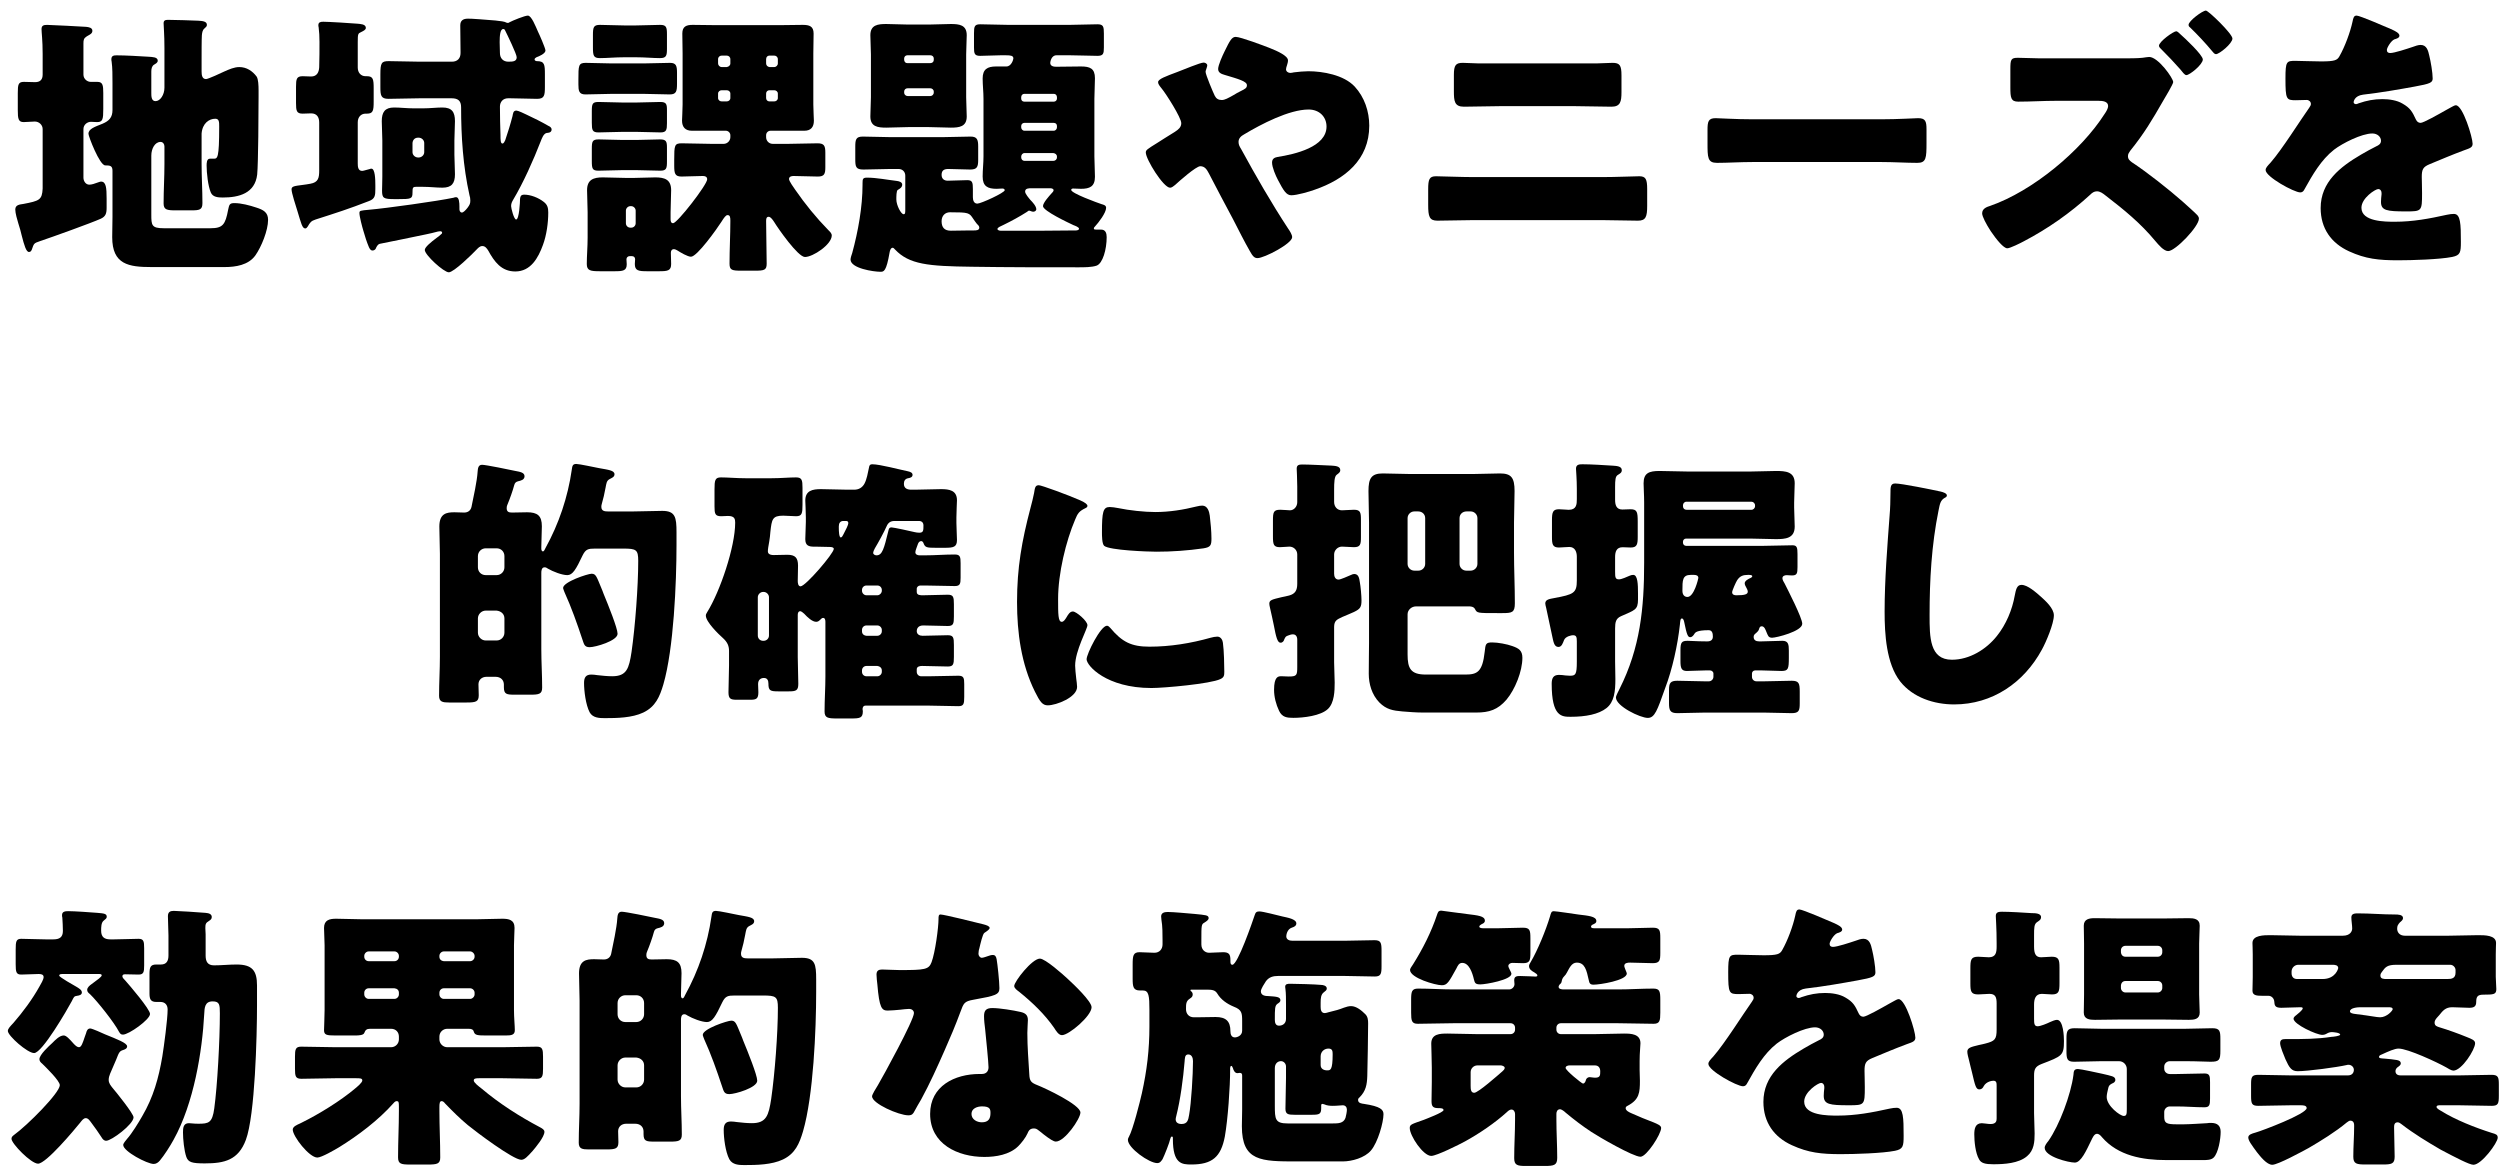
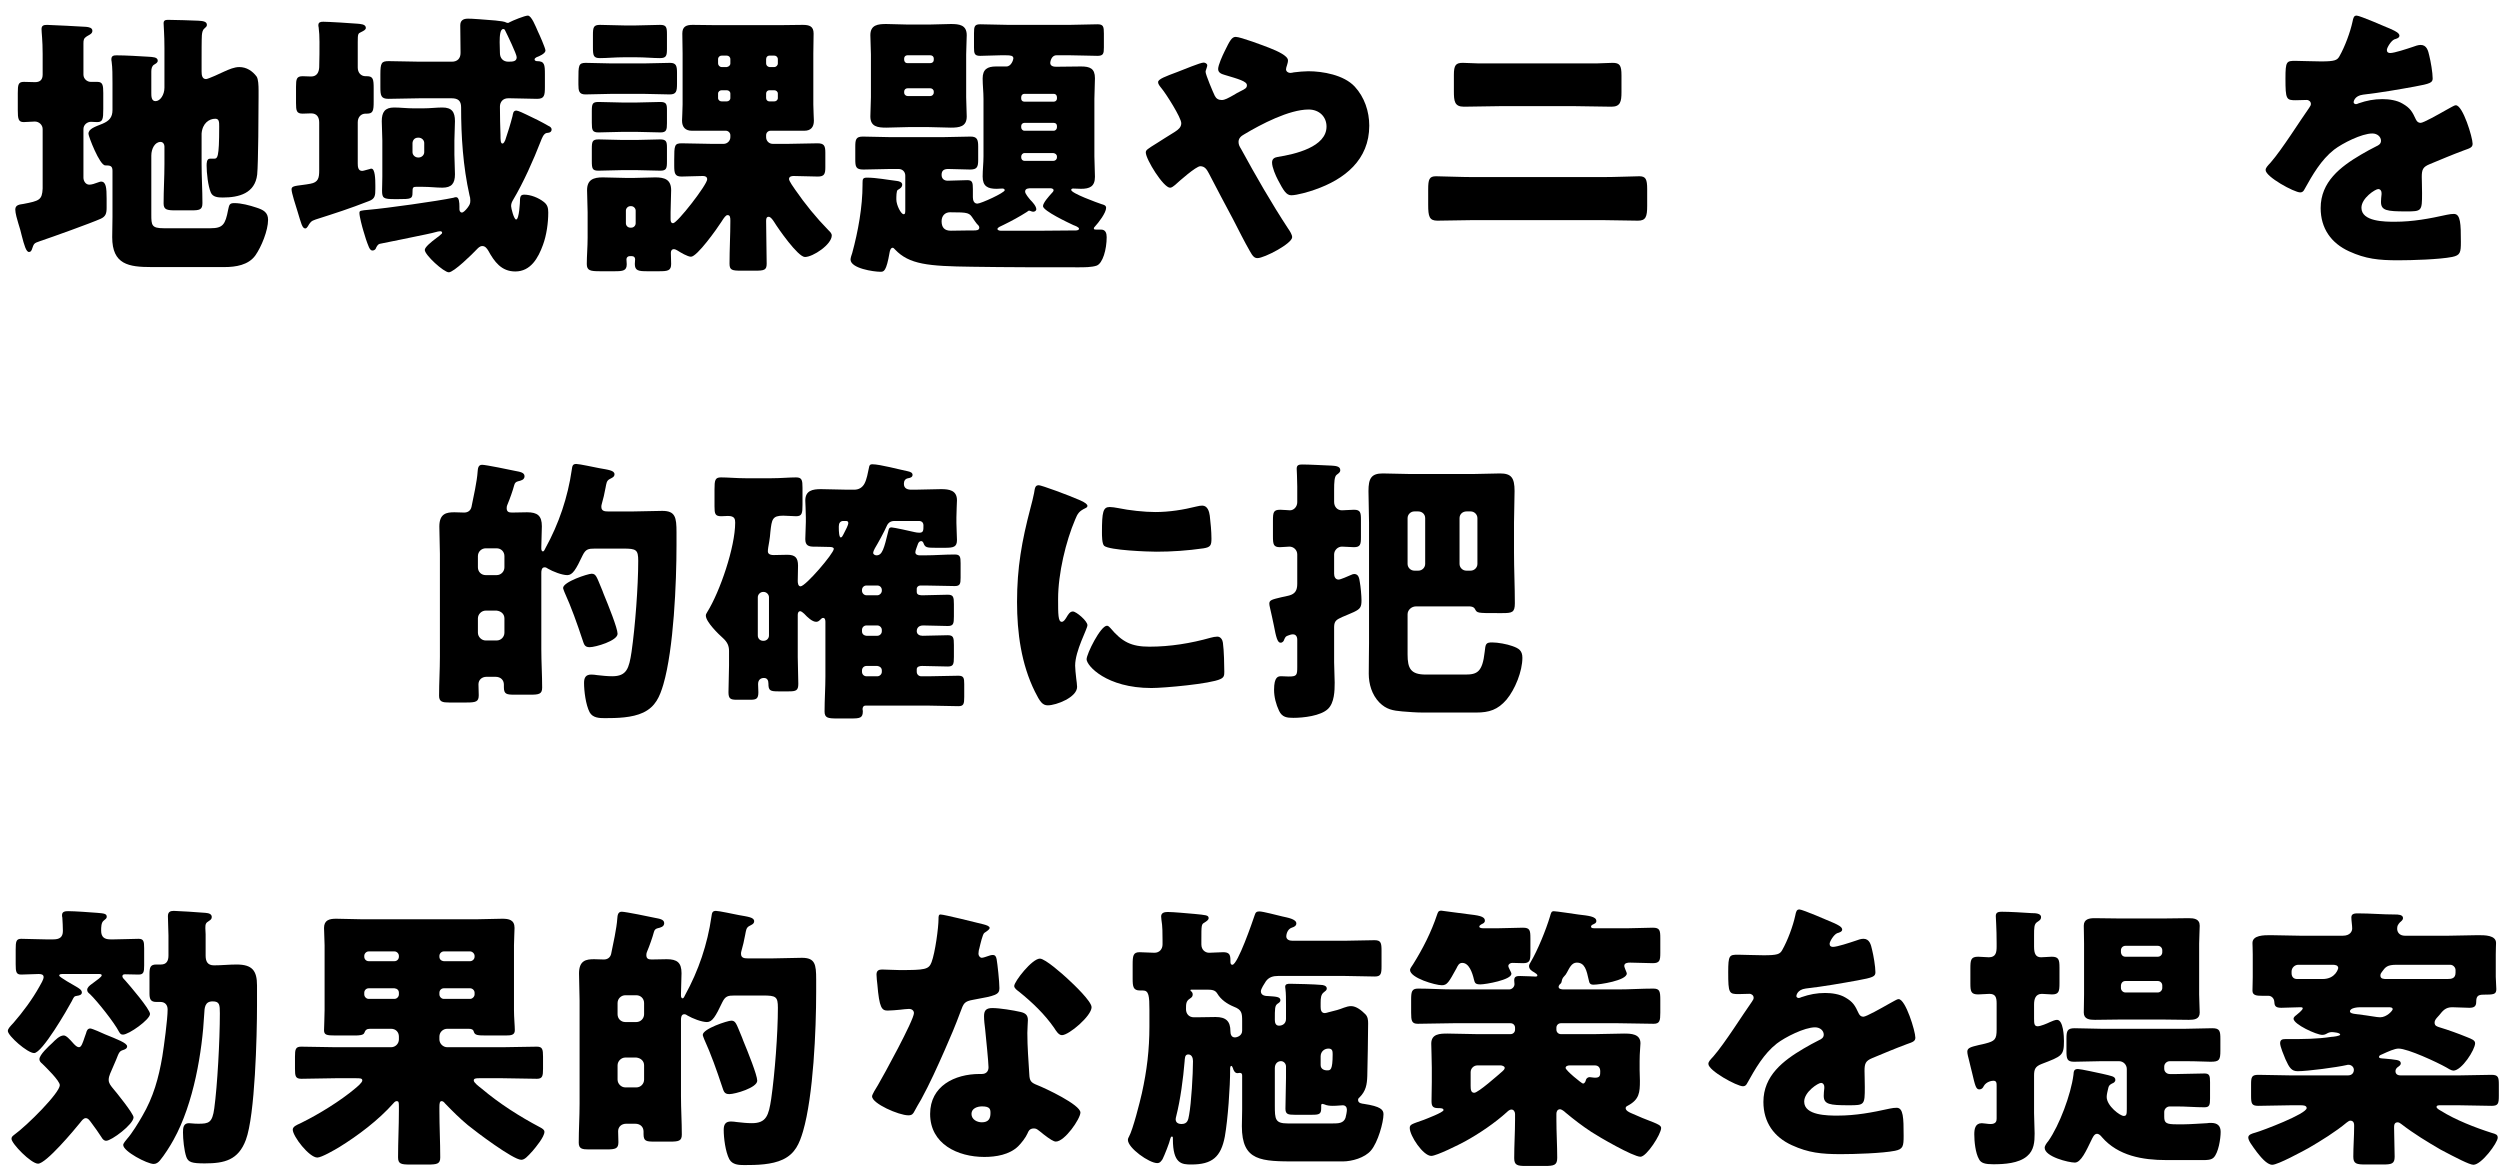
<svg xmlns="http://www.w3.org/2000/svg" width="179" height="84" viewBox="0 0 179 84" fill="none">
  <path d="M164.737 79.138H163.997C163.237 79.138 162.457 79.178 161.697 79.178C161.217 79.178 161.177 79.018 161.177 78.438V77.658C161.177 77.118 161.217 76.958 161.697 76.958C162.457 76.958 163.237 76.998 163.997 76.998H168.117C168.417 76.998 168.537 76.798 168.537 76.598C168.537 76.398 168.357 76.238 168.157 76.238C168.117 76.238 168.077 76.238 168.017 76.258C167.317 76.418 165.237 76.698 164.517 76.698C164.077 76.698 163.917 76.458 163.637 75.838C163.537 75.598 163.257 74.938 163.257 74.698C163.257 74.438 163.417 74.398 163.637 74.398H163.857C164.897 74.398 165.897 74.398 166.937 74.238C167.037 74.238 167.557 74.178 167.557 74.078C167.557 73.938 167.057 73.898 166.957 73.898C166.797 73.898 166.677 73.958 166.537 74.038C166.457 74.078 166.377 74.098 166.277 74.098C165.857 74.098 164.217 73.338 164.217 72.938C164.217 72.838 164.337 72.738 164.397 72.698C164.497 72.618 164.877 72.318 164.877 72.198C164.877 72.118 164.777 72.118 164.717 72.118C164.257 72.118 163.797 72.158 163.337 72.158C162.877 72.158 162.857 71.978 162.837 71.698C162.817 71.478 162.637 71.298 162.417 71.298H161.957C161.597 71.298 161.277 71.278 161.277 70.938C161.277 70.658 161.297 70.318 161.297 69.958V68.338C161.297 67.978 161.277 67.638 161.277 67.518C161.277 66.958 162.097 66.958 162.557 66.958C163.297 66.958 164.017 66.998 164.737 66.998H167.737C168.297 66.998 168.417 66.658 168.417 66.478C168.417 66.258 168.357 65.918 168.357 65.678C168.357 65.398 168.637 65.398 168.837 65.398C169.717 65.398 170.597 65.478 171.497 65.478C171.677 65.478 172.057 65.478 172.057 65.738C172.057 65.858 171.937 65.958 171.837 66.038C171.697 66.198 171.637 66.278 171.637 66.498C171.637 66.738 171.797 66.998 172.197 66.998H175.257C175.997 66.998 176.717 66.958 177.437 66.958C177.917 66.958 178.717 66.958 178.717 67.518C178.717 67.638 178.697 67.978 178.697 68.338V69.938C178.697 70.258 178.737 70.538 178.737 70.818C178.737 71.198 178.557 71.218 177.817 71.218C177.417 71.218 177.297 71.338 177.297 71.738C177.297 72.078 177.117 72.158 176.797 72.158C176.377 72.158 175.977 72.118 175.577 72.118C175.097 72.118 174.897 72.378 174.657 72.678C174.597 72.738 174.537 72.818 174.477 72.878C174.397 72.978 174.317 73.078 174.317 73.218C174.317 73.458 174.497 73.498 174.677 73.558C175.337 73.758 175.997 73.998 176.637 74.258C176.977 74.398 177.217 74.478 177.217 74.698C177.217 75.158 176.257 76.658 175.657 76.658C175.537 76.658 175.257 76.498 175.137 76.418C174.497 76.058 172.397 75.078 171.737 75.078C171.457 75.078 171.017 75.278 170.537 75.498C170.437 75.538 170.337 75.578 170.337 75.678C170.337 75.758 170.397 75.778 170.757 75.798C170.997 75.818 171.417 75.858 171.617 75.898C171.797 75.938 171.897 75.998 171.897 76.138C171.897 76.258 171.797 76.318 171.637 76.438C171.557 76.518 171.517 76.598 171.517 76.698C171.517 76.878 171.637 76.998 171.877 76.998H176.097C176.857 76.998 177.617 76.958 178.397 76.958C178.877 76.958 178.917 77.138 178.917 77.658V78.438C178.917 79.018 178.877 79.178 178.397 79.178C177.617 79.178 176.857 79.138 176.097 79.138H174.697C174.597 79.138 174.457 79.138 174.457 79.258C174.457 79.358 174.637 79.458 174.777 79.538C175.797 80.178 177.217 80.738 178.417 81.118C178.697 81.198 178.837 81.238 178.837 81.458C178.837 81.818 177.677 83.398 177.097 83.398C176.817 83.398 175.857 82.898 174.757 82.318C173.797 81.758 172.837 81.178 171.957 80.498C171.877 80.438 171.777 80.358 171.677 80.358C171.417 80.358 171.417 80.578 171.417 80.758C171.417 81.438 171.457 82.138 171.457 82.818C171.457 83.338 171.237 83.378 170.577 83.378H169.397C168.737 83.378 168.497 83.338 168.497 82.818C168.497 82.078 168.557 81.358 168.557 80.618C168.557 80.498 168.557 80.238 168.277 80.238C168.217 80.238 168.117 80.298 168.017 80.378C167.257 81.018 166.157 81.698 165.297 82.198C164.857 82.438 163.097 83.398 162.697 83.398C162.297 83.398 161.837 82.798 161.597 82.498C161.197 81.958 160.977 81.658 160.977 81.438C160.977 81.238 161.257 81.158 161.477 81.098C161.977 80.958 165.157 79.758 165.157 79.338C165.157 79.138 164.877 79.138 164.737 79.138ZM171.017 72.118H168.997C168.817 72.118 168.257 72.158 168.257 72.418C168.257 72.538 168.457 72.578 168.617 72.598C169.137 72.658 169.657 72.738 170.177 72.818C170.257 72.818 170.337 72.838 170.417 72.838C170.897 72.838 171.317 72.358 171.317 72.258C171.317 72.118 171.117 72.118 171.017 72.118ZM170.897 70.098H175.217C175.537 70.098 175.817 70.058 175.817 69.638V69.458C175.817 69.258 175.637 69.078 175.437 69.078H171.597C170.917 69.078 170.797 69.238 170.537 69.598C170.477 69.678 170.437 69.738 170.437 69.858C170.437 70.098 170.697 70.098 170.897 70.098ZM167.017 69.078H164.557C164.297 69.078 164.077 69.298 164.077 69.558V69.678C164.077 69.938 164.217 70.098 164.477 70.098H166.297C167.237 70.098 167.417 69.338 167.417 69.318C167.417 69.098 167.177 69.078 167.017 69.078Z" fill="black" />
  <path d="M151.619 65.761H155.059C155.599 65.761 156.159 65.741 156.699 65.741C157.079 65.741 157.499 65.781 157.499 66.281C157.499 66.661 157.459 67.101 157.459 67.561V71.201C157.459 71.661 157.499 72.121 157.499 72.501C157.499 72.981 157.099 73.021 156.719 73.021C156.159 73.021 155.619 73.001 155.059 73.001H151.619C151.079 73.001 150.539 73.021 149.999 73.021C149.619 73.021 149.199 72.981 149.199 72.501C149.199 72.141 149.219 71.681 149.219 71.201V67.561C149.219 67.081 149.199 66.641 149.199 66.281C149.199 65.801 149.599 65.741 149.979 65.741C150.519 65.741 151.079 65.761 151.619 65.761ZM151.859 68.041V68.181C151.879 68.381 151.999 68.501 152.179 68.501H154.499C154.679 68.501 154.819 68.361 154.819 68.181V68.041C154.819 67.861 154.679 67.721 154.499 67.721H152.179C151.999 67.721 151.859 67.861 151.859 68.041ZM151.859 70.561V70.741C151.859 70.901 151.999 71.061 152.179 71.061H154.499C154.679 71.061 154.819 70.901 154.819 70.741V70.561C154.819 70.381 154.679 70.241 154.499 70.241H152.179C151.999 70.241 151.879 70.361 151.859 70.561ZM152.279 79.401V76.541C152.279 76.241 152.039 75.981 151.719 75.981H150.459C149.819 75.981 149.159 76.021 148.499 76.021C147.999 76.021 147.959 75.801 147.959 75.261V74.361C147.959 73.821 148.019 73.621 148.539 73.621C149.179 73.621 149.819 73.661 150.459 73.661H156.459C157.119 73.661 157.759 73.621 158.399 73.621C158.939 73.621 158.979 73.821 158.979 74.401V75.221C158.979 75.901 158.899 76.021 158.279 76.021C157.919 76.021 157.339 75.981 156.459 75.981H155.359C155.139 75.981 154.959 76.161 154.959 76.361V76.521C154.959 76.741 155.139 76.901 155.359 76.901H155.859C156.519 76.901 157.179 76.861 157.839 76.861C158.199 76.861 158.239 77.021 158.239 77.481V78.641C158.239 79.121 158.199 79.281 157.839 79.281C157.179 79.281 156.519 79.221 155.859 79.221H155.359C155.139 79.221 154.959 79.401 154.959 79.621V79.961C154.959 80.421 155.119 80.501 155.859 80.501H156.359C156.759 80.501 157.619 80.441 158.019 80.421C158.099 80.401 158.219 80.401 158.319 80.401C158.759 80.401 158.999 80.601 158.999 81.041C158.999 81.541 158.839 82.541 158.499 82.881C158.319 83.061 157.999 83.061 157.759 83.061C156.879 83.061 155.979 83.061 155.099 83.061C153.419 83.061 151.659 82.761 150.499 81.421C150.419 81.321 150.299 81.181 150.139 81.181C149.939 81.181 149.819 81.481 149.739 81.641C149.379 82.381 148.999 83.241 148.559 83.241C148.119 83.241 146.399 82.821 146.399 82.181C146.399 82.021 146.559 81.821 146.659 81.701C147.459 80.561 148.279 78.361 148.459 76.961C148.479 76.721 148.479 76.541 148.779 76.541C148.979 76.541 150.239 76.821 150.519 76.881C151.179 77.041 151.459 77.061 151.459 77.321C151.459 77.461 151.339 77.541 151.219 77.581C151.039 77.681 150.979 77.741 150.939 77.961C150.899 78.141 150.839 78.361 150.839 78.541C150.839 79.181 151.799 79.901 152.059 79.901C152.259 79.901 152.279 79.781 152.279 79.401ZM142.959 73.701V71.841C142.959 71.381 142.859 71.161 142.439 71.161C142.179 71.161 141.899 71.201 141.639 71.201C141.119 71.201 141.079 70.981 141.079 70.401V69.341C141.079 68.721 141.119 68.501 141.639 68.501C141.899 68.501 142.139 68.541 142.399 68.541C142.899 68.541 142.959 68.201 142.959 67.781V67.521C142.959 66.461 142.899 65.761 142.899 65.581C142.899 65.301 143.119 65.281 143.339 65.281C143.899 65.281 144.879 65.341 145.479 65.381C145.679 65.381 146.139 65.381 146.139 65.661C146.139 65.861 145.999 65.921 145.859 66.021C145.639 66.161 145.639 66.441 145.639 66.981V67.781C145.639 68.281 145.759 68.541 146.139 68.541C146.399 68.541 146.659 68.501 146.899 68.501C147.399 68.501 147.459 68.701 147.459 69.281V70.401C147.459 70.981 147.419 71.201 146.919 71.201C146.679 71.201 146.439 71.161 146.199 71.161C145.739 71.161 145.639 71.541 145.639 71.921V72.941C145.639 73.301 145.659 73.481 145.899 73.481C146.099 73.481 146.579 73.281 146.779 73.181C146.919 73.121 147.139 73.021 147.279 73.021C147.739 73.021 147.779 74.221 147.779 74.541C147.779 75.581 147.639 75.621 146.179 76.181C145.719 76.361 145.639 76.561 145.639 77.021V79.701C145.639 80.181 145.679 80.681 145.679 81.161C145.679 81.761 145.639 82.361 145.139 82.781C144.539 83.301 143.499 83.361 142.719 83.361C142.139 83.361 141.839 83.281 141.699 83.001C141.439 82.561 141.359 81.721 141.359 81.221C141.359 80.841 141.419 80.421 141.899 80.421C142.039 80.421 142.339 80.481 142.519 80.481C142.939 80.481 142.959 80.241 142.959 80.081V77.781C142.959 77.541 142.959 77.381 142.719 77.381C142.619 77.381 142.219 77.441 142.039 77.761C141.979 77.901 141.879 78.001 141.719 78.001C141.479 78.001 141.419 77.741 141.199 76.801C141.139 76.541 141.059 76.261 140.979 75.901C140.939 75.741 140.859 75.461 140.859 75.301C140.859 75.021 141.119 74.961 141.699 74.821C141.879 74.781 141.999 74.761 142.139 74.721C142.839 74.541 142.959 74.421 142.959 73.701Z" fill="black" />
  <path d="M128.84 65.117C129.06 65.117 130.96 65.937 131.28 66.077C131.64 66.237 131.9 66.377 131.9 66.557C131.9 66.717 131.68 66.777 131.54 66.817C131.3 66.917 131 67.417 131 67.577C131 67.737 131.1 67.797 131.24 67.797C131.54 67.797 132.44 67.497 132.86 67.357C133.02 67.297 133.24 67.217 133.42 67.217C133.86 67.217 133.96 67.637 134.04 67.997C134.14 68.397 134.28 69.197 134.28 69.617C134.28 69.917 134.1 69.997 133 70.197C131.9 70.397 130.54 70.637 129.3 70.777C128.66 70.857 128.62 71.297 128.62 71.317C128.62 71.417 128.72 71.457 128.8 71.457C128.84 71.457 128.94 71.417 128.98 71.397C129.56 71.197 130.08 71.097 130.68 71.097C131.16 71.097 131.72 71.177 132.12 71.417C132.68 71.737 132.82 71.997 133.08 72.557C133.16 72.717 133.26 72.797 133.42 72.797C133.62 72.797 134.68 72.197 135.28 71.857C135.46 71.757 135.6 71.677 135.68 71.637C135.76 71.597 135.86 71.537 135.94 71.537C136.44 71.537 137.14 73.837 137.14 74.297C137.14 74.557 136.94 74.617 136.54 74.757C135.58 75.117 134.98 75.377 134.06 75.757C133.58 75.957 133.5 76.137 133.5 76.677C133.5 76.917 133.52 77.397 133.52 77.837C133.52 79.117 133.5 79.137 132.38 79.137C131 79.137 130.58 79.077 130.58 78.457C130.58 78.277 130.6 78.097 130.62 77.917V77.817C130.62 77.677 130.54 77.537 130.38 77.537C130.18 77.537 129.18 78.177 129.18 78.877C129.18 79.877 130.88 79.877 131.58 79.877C132.86 79.877 134.04 79.657 135.3 79.377C135.48 79.337 135.66 79.317 135.8 79.317C136.28 79.317 136.3 80.037 136.3 81.317C136.3 82.077 136.26 82.277 135.68 82.397C134.78 82.577 132.78 82.637 131.8 82.637C130.4 82.637 129.48 82.537 128.3 81.997C127.02 81.417 126.26 80.357 126.26 78.897C126.26 77.017 127.68 75.937 129.14 75.077C129.48 74.877 129.88 74.657 130.24 74.477C130.42 74.397 130.58 74.297 130.58 74.077C130.58 73.797 130.32 73.557 129.96 73.557C129.2 73.557 127.82 74.257 127.22 74.717C126.28 75.457 125.68 76.517 125.1 77.557C125.04 77.677 124.96 77.777 124.8 77.777C124.36 77.777 122.32 76.657 122.32 76.177C122.32 76.017 122.44 75.897 122.68 75.637C123.5 74.697 124.8 72.617 125.44 71.717C125.54 71.577 125.56 71.517 125.56 71.437C125.56 71.277 125.42 71.157 125.26 71.157C125.02 71.157 124.74 71.177 124.48 71.177C123.8 71.177 123.74 71.117 123.74 69.617C123.74 68.377 123.82 68.357 124.46 68.357C124.9 68.357 125.62 68.397 126.28 68.397C127.26 68.397 127.44 68.317 127.6 68.037C128 67.337 128.38 66.297 128.54 65.557C128.6 65.257 128.64 65.117 128.84 65.117Z" fill="black" />
  <path d="M106.217 66.463H107.277C107.897 66.463 108.497 66.423 109.037 66.423C109.537 66.423 109.577 66.603 109.577 67.183V68.223C109.577 68.763 109.537 68.963 109.057 68.963C108.817 68.963 108.517 68.943 108.277 68.943C108.157 68.943 107.997 69.023 107.997 69.163C107.997 69.303 108.217 69.603 108.217 69.723C108.217 70.163 106.357 70.483 105.997 70.483C105.617 70.483 105.597 70.363 105.537 70.143C105.417 69.623 105.177 68.943 104.697 68.943C104.457 68.943 104.377 69.143 104.277 69.343C103.737 70.323 103.617 70.543 103.237 70.543C102.777 70.543 100.957 70.023 100.957 69.443C100.957 69.363 101.077 69.183 101.177 69.043C101.877 67.923 102.477 66.743 102.897 65.483C102.957 65.323 102.977 65.203 103.197 65.203C103.237 65.203 104.797 65.423 105.017 65.443C105.817 65.543 106.317 65.583 106.317 65.923C106.317 66.063 106.197 66.123 106.097 66.163C106.037 66.203 105.917 66.263 105.917 66.343C105.917 66.463 106.137 66.463 106.217 66.463ZM107.478 76.283H105.777C105.517 76.283 105.298 76.503 105.298 76.763V77.743C105.298 78.003 105.317 78.243 105.557 78.243C105.837 78.243 107.277 76.963 107.577 76.703C107.637 76.643 107.737 76.563 107.737 76.463C107.737 76.343 107.578 76.303 107.478 76.283ZM114.197 76.283H112.377C112.277 76.283 112.097 76.323 112.097 76.463C112.097 76.643 113.258 77.583 113.338 77.583C113.478 77.583 113.537 77.403 113.557 77.303C113.597 77.203 113.697 77.123 113.817 77.123C113.917 77.123 114.057 77.163 114.217 77.163C114.577 77.163 114.577 76.983 114.577 76.703C114.577 76.463 114.457 76.283 114.197 76.283ZM102.517 77.463V76.443C102.517 75.743 102.478 75.163 102.478 74.723C102.478 74.023 103.097 74.003 103.637 74.003C104.337 74.003 105.017 74.043 105.717 74.043H108.158C108.338 74.043 108.478 73.903 108.478 73.723V73.583C108.478 73.403 108.338 73.263 108.158 73.263H104.057C103.217 73.263 102.357 73.303 101.517 73.303C101.077 73.303 101.037 73.083 101.037 72.503V71.603C101.037 71.003 101.077 70.783 101.537 70.783C102.377 70.783 103.217 70.843 104.057 70.843H108.057C108.257 70.843 108.438 70.663 108.438 70.463C108.438 70.403 108.417 70.283 108.417 70.183C108.417 69.883 108.637 69.883 108.857 69.883C109.217 69.883 109.857 69.923 109.957 69.923C110.037 69.923 110.077 69.883 110.077 69.843C110.077 69.763 109.977 69.703 109.857 69.623C109.677 69.523 109.478 69.403 109.478 69.163C109.478 69.063 109.557 68.963 109.597 68.883C110.097 68.043 110.698 66.563 110.978 65.623C111.058 65.343 111.077 65.243 111.257 65.243C111.418 65.243 112.757 65.443 113.037 65.483C113.677 65.563 114.298 65.603 114.298 65.943C114.298 66.103 114.177 66.123 114.077 66.183C114.017 66.203 113.917 66.263 113.917 66.343C113.917 66.463 114.057 66.463 114.197 66.463H116.577C117.197 66.463 117.798 66.423 118.338 66.423C118.838 66.423 118.878 66.603 118.878 67.183V68.223C118.878 68.763 118.838 68.963 118.338 68.963C117.798 68.963 117.257 68.923 116.717 68.923C116.537 68.923 116.298 68.943 116.298 69.163C116.298 69.223 116.358 69.363 116.378 69.423C116.398 69.483 116.478 69.643 116.478 69.703C116.478 70.203 114.537 70.503 114.097 70.503C113.857 70.503 113.798 70.403 113.757 70.183C113.597 69.463 113.477 68.923 112.897 68.923C112.517 68.923 112.357 69.343 112.197 69.623C112.117 69.763 112.098 69.803 111.978 69.923C111.898 70.003 111.837 70.123 111.817 70.263C111.797 70.363 111.777 70.403 111.677 70.483C111.637 70.523 111.597 70.603 111.597 70.663C111.597 70.823 111.837 70.843 111.957 70.843H115.857C116.697 70.843 117.537 70.783 118.377 70.783C118.837 70.783 118.878 70.983 118.878 71.603V72.503C118.878 73.083 118.837 73.303 118.397 73.303C117.557 73.303 116.697 73.263 115.857 73.263H111.757C111.578 73.263 111.438 73.403 111.438 73.583V73.723C111.438 73.903 111.578 74.043 111.757 74.043H114.217C114.897 74.043 115.597 74.003 116.277 74.003C116.777 74.003 117.457 74.023 117.457 74.703C117.457 74.923 117.397 75.343 117.397 75.963V76.603C117.397 76.863 117.417 77.123 117.417 77.383C117.417 78.223 117.377 78.723 116.557 79.163C116.477 79.203 116.397 79.243 116.397 79.343C116.397 79.523 116.658 79.643 116.798 79.703C117.338 79.943 117.858 80.163 118.397 80.363C118.677 80.483 118.938 80.583 118.938 80.763C118.938 81.203 117.897 82.823 117.457 82.823C116.937 82.823 114.478 81.403 113.938 81.043C113.297 80.623 112.697 80.163 112.097 79.663C112.017 79.583 111.817 79.423 111.697 79.423C111.517 79.423 111.438 79.583 111.438 79.743V80.163C111.438 81.083 111.497 82.003 111.497 82.903C111.497 83.423 111.277 83.483 110.597 83.483H109.237C108.637 83.483 108.417 83.423 108.417 82.923C108.417 82.003 108.478 81.083 108.478 80.163V79.763C108.478 79.623 108.397 79.443 108.217 79.443C108.097 79.443 107.977 79.543 107.897 79.623C107.037 80.403 105.917 81.163 104.897 81.723C104.497 81.943 102.858 82.763 102.478 82.763C101.898 82.763 100.938 81.323 100.938 80.763C100.938 80.503 101.098 80.483 101.938 80.183C102.138 80.103 103.357 79.643 103.357 79.483C103.357 79.343 103.137 79.343 103.017 79.343C102.617 79.343 102.497 79.243 102.497 78.843C102.497 78.383 102.517 77.923 102.517 77.463Z" fill="black" />
  <path d="M85.078 75.498C84.818 75.498 84.838 75.798 84.818 75.998C84.718 77.218 84.518 78.738 84.218 79.918C84.198 79.998 84.178 80.078 84.178 80.138C84.178 80.378 84.358 80.478 84.598 80.478C85.018 80.478 85.078 80.198 85.138 79.838C85.298 78.978 85.418 76.898 85.418 75.978C85.418 75.758 85.338 75.498 85.078 75.498ZM94.558 75.638V76.258C94.558 76.538 94.798 76.638 95.018 76.638C95.258 76.638 95.418 76.638 95.418 75.478C95.418 75.258 95.398 75.078 95.118 75.078C94.818 75.078 94.558 75.298 94.558 75.638ZM91.278 76.478V79.158C91.278 80.138 91.298 80.438 92.198 80.438H95.438C95.798 80.438 96.198 80.438 96.338 80.038C96.378 79.898 96.438 79.598 96.438 79.458C96.438 79.278 96.338 79.138 96.138 79.138C96.018 79.138 95.758 79.178 95.418 79.178C95.238 79.178 94.998 79.158 94.838 79.078C94.798 79.078 94.738 79.038 94.698 79.038C94.618 79.038 94.598 79.078 94.598 79.158V79.338C94.598 79.778 94.458 79.818 93.918 79.818H92.698C92.218 79.818 92.038 79.778 92.038 79.378C92.038 78.638 92.078 77.918 92.078 77.178V76.358C92.078 76.158 91.918 75.978 91.718 75.978C91.498 75.978 91.278 76.138 91.278 76.478ZM85.478 72.838H85.698C86.158 72.838 86.598 72.818 87.038 72.818C87.778 72.818 88.098 73.118 88.098 73.838C88.098 74.038 88.158 74.278 88.418 74.278C88.578 74.278 88.938 74.158 88.938 73.798V73.118C88.938 72.538 88.918 72.298 88.338 72.078C87.858 71.878 87.418 71.578 87.158 71.138C86.998 70.878 86.778 70.858 86.358 70.858H85.278C85.258 70.858 85.238 70.878 85.238 70.898C85.238 70.918 85.238 70.938 85.258 70.958C85.338 70.998 85.398 71.098 85.398 71.198C85.398 71.358 85.318 71.418 85.198 71.498C84.918 71.678 84.918 71.878 84.918 72.258C84.918 72.598 85.138 72.838 85.478 72.838ZM92.078 72.958V71.938C92.078 71.538 92.078 71.138 92.038 70.818C92.038 70.778 92.018 70.718 92.018 70.658C92.018 70.438 92.218 70.438 92.378 70.438C92.758 70.438 94.218 70.478 94.578 70.518C94.738 70.518 94.998 70.578 94.998 70.778C94.998 70.898 94.898 70.958 94.798 71.038C94.578 71.198 94.558 71.458 94.558 71.798V72.098C94.558 72.298 94.598 72.538 94.858 72.538C94.918 72.538 95.058 72.498 95.118 72.478L95.738 72.318C96.058 72.238 96.398 72.038 96.738 72.038C97.118 72.038 97.498 72.358 97.758 72.618C97.938 72.798 97.958 73.038 97.958 73.278C97.958 74.178 97.918 76.118 97.898 77.038C97.878 77.658 97.798 78.118 97.338 78.578C97.278 78.618 97.238 78.678 97.238 78.758C97.238 78.998 97.518 79.018 97.658 79.038C98.858 79.218 99.058 79.458 99.058 79.778C99.058 80.358 98.658 81.798 98.158 82.378C97.718 82.898 96.798 83.158 96.138 83.158H92.878C90.298 83.158 88.918 83.158 88.918 80.638C88.918 80.238 88.938 79.838 88.938 79.438V77.018C88.938 76.918 88.918 76.818 88.778 76.818C88.738 76.818 88.638 76.838 88.598 76.838C88.418 76.838 88.318 76.638 88.278 76.478C88.238 76.398 88.218 76.318 88.158 76.318C88.098 76.318 88.078 76.438 88.078 76.478V76.558C88.078 77.838 87.918 80.138 87.698 81.378C87.418 82.838 86.798 83.378 85.298 83.378C84.618 83.378 83.978 83.338 83.978 81.558V81.518C83.978 81.418 83.978 81.378 83.898 81.378C83.838 81.378 83.818 81.478 83.798 81.518C83.738 81.818 83.378 82.718 83.238 82.998C83.138 83.138 83.058 83.278 82.858 83.278C82.278 83.278 80.758 82.198 80.758 81.618C80.758 81.538 80.798 81.438 80.838 81.378C81.118 80.878 81.618 78.898 81.758 78.278C82.118 76.658 82.298 75.158 82.298 73.498V72.318C82.298 71.318 82.258 70.918 81.838 70.918H81.618C81.138 70.918 81.098 70.638 81.098 70.078V69.078C81.098 68.418 81.138 68.178 81.598 68.178C81.938 68.178 82.298 68.218 82.658 68.218C83.018 68.218 83.238 67.958 83.238 67.618V67.318C83.238 66.878 83.238 66.298 83.158 65.858C83.158 65.798 83.138 65.658 83.138 65.618C83.138 65.338 83.398 65.298 83.618 65.298C84.018 65.298 85.058 65.398 85.538 65.438C86.318 65.518 86.538 65.518 86.538 65.738C86.538 65.878 86.358 65.978 86.238 66.058C86.018 66.178 86.018 66.238 86.018 67.318V67.618C86.018 68.018 86.298 68.218 86.578 68.218C86.818 68.218 87.298 68.178 87.578 68.178C87.998 68.178 88.098 68.338 88.098 68.738V68.818C88.098 68.918 88.098 69.078 88.238 69.078C88.618 69.078 89.678 65.998 89.838 65.518C89.898 65.318 89.978 65.258 90.178 65.258C90.418 65.258 91.478 65.538 91.818 65.618C92.158 65.698 92.818 65.798 92.818 66.118C92.818 66.298 92.638 66.378 92.498 66.418C92.138 66.538 92.098 66.978 92.098 67.038C92.098 67.278 92.318 67.358 92.538 67.358H96.258C96.978 67.358 97.698 67.318 98.418 67.318C98.878 67.318 98.918 67.518 98.918 68.078V69.178C98.918 69.718 98.878 69.918 98.438 69.918C97.718 69.918 96.978 69.878 96.258 69.878H91.518C91.158 69.878 90.858 69.958 90.638 70.258C90.538 70.418 90.278 70.798 90.278 70.978C90.278 71.298 90.638 71.318 90.798 71.318C91.338 71.358 91.678 71.358 91.678 71.618C91.678 71.738 91.578 71.798 91.458 71.878C91.278 72.018 91.278 72.218 91.278 73.018C91.278 73.238 91.338 73.438 91.578 73.438C91.818 73.438 92.078 73.298 92.078 72.958Z" fill="black" />
  <path d="M67.338 65.477C67.597 65.477 69.998 66.077 70.397 66.177C70.638 66.237 70.858 66.317 70.858 66.437C70.858 66.537 70.718 66.637 70.478 66.797C70.358 66.877 70.198 67.577 70.118 67.917C70.097 67.997 70.078 68.037 70.078 68.077C70.078 68.137 70.058 68.217 70.058 68.297C70.058 68.417 70.157 68.577 70.297 68.577C70.397 68.577 70.618 68.497 70.737 68.457C70.858 68.417 70.957 68.377 71.078 68.377C71.257 68.377 71.317 68.477 71.358 68.677C71.418 68.997 71.558 70.277 71.558 70.757C71.558 71.217 71.278 71.297 69.718 71.577C69.017 71.697 68.998 71.837 68.757 72.477C68.418 73.397 68.037 74.297 67.638 75.197C67.118 76.377 66.578 77.577 65.957 78.717C65.797 78.997 65.597 79.317 65.478 79.557C65.377 79.757 65.297 79.857 65.037 79.857C64.358 79.857 62.438 79.017 62.438 78.497C62.438 78.377 62.718 77.917 62.858 77.697C63.258 77.017 65.438 73.037 65.438 72.537C65.438 72.337 65.257 72.237 65.097 72.237C64.978 72.237 64.578 72.277 64.438 72.297C64.218 72.317 63.797 72.357 63.557 72.357C63.138 72.357 62.958 72.177 62.818 70.477C62.797 70.317 62.758 69.957 62.758 69.777C62.758 69.497 62.917 69.417 63.157 69.417C63.498 69.417 63.977 69.457 64.418 69.457C66.237 69.457 66.498 69.417 66.698 68.897C66.957 68.217 67.198 66.417 67.198 65.797C67.198 65.637 67.198 65.477 67.338 65.477ZM74.457 68.637C74.838 68.637 76.118 69.777 76.438 70.077C76.897 70.497 78.157 71.697 78.157 72.117C78.157 72.737 76.537 74.117 76.037 74.117C75.797 74.117 75.618 73.817 75.478 73.597C74.797 72.617 73.918 71.777 72.978 71.017C72.817 70.897 72.618 70.757 72.618 70.597C72.618 70.277 73.897 68.637 74.457 68.637ZM71.058 72.177C71.578 72.177 72.558 72.337 73.078 72.457C73.418 72.537 73.597 72.677 73.597 73.037C73.597 73.237 73.558 73.597 73.558 73.957C73.558 74.957 73.638 75.937 73.698 76.917C73.718 77.397 73.817 77.517 74.278 77.697C74.838 77.917 77.358 79.097 77.358 79.657C77.358 80.097 76.237 81.737 75.597 81.737C75.438 81.737 75.157 81.557 74.718 81.217C74.597 81.117 74.478 81.017 74.338 80.917C74.237 80.837 74.157 80.797 74.017 80.797C73.698 80.797 73.618 81.037 73.578 81.137C73.438 81.457 73.138 81.837 72.897 82.077C72.278 82.677 71.317 82.837 70.478 82.837C68.578 82.837 66.597 81.917 66.597 79.757C66.597 77.757 68.358 76.897 70.138 76.897H70.297C70.618 76.897 70.778 76.697 70.778 76.417C70.778 76.077 70.597 74.297 70.537 73.697C70.498 73.397 70.457 73.057 70.457 72.757C70.457 72.337 70.618 72.177 71.058 72.177ZM70.317 79.217C69.978 79.217 69.558 79.357 69.558 79.757C69.558 80.157 69.957 80.357 70.297 80.357C70.757 80.357 70.918 80.117 70.918 79.697C70.918 79.437 70.897 79.217 70.317 79.217Z" fill="black" />
  <path d="M52.358 73.079C52.678 73.079 52.718 73.299 53.078 74.159C53.117 74.239 53.157 74.359 53.218 74.519C53.557 75.339 54.218 76.979 54.218 77.379C54.218 77.879 52.638 78.339 52.218 78.339C51.837 78.339 51.818 78.119 51.697 77.779C51.318 76.639 50.917 75.499 50.417 74.399C50.398 74.339 50.318 74.159 50.318 74.099C50.318 73.659 52.097 73.079 52.358 73.079ZM45.557 75.719H44.778C44.477 75.719 44.218 75.979 44.218 76.279V77.299C44.218 77.599 44.477 77.859 44.778 77.859H45.557C45.877 77.859 46.117 77.599 46.117 77.299V76.279C46.117 75.979 45.898 75.759 45.557 75.719ZM44.778 73.179H45.557C45.877 73.179 46.117 72.919 46.117 72.619V71.819C46.117 71.499 45.877 71.259 45.557 71.259H44.778C44.477 71.259 44.218 71.499 44.218 71.819V72.619C44.218 72.939 44.458 73.179 44.778 73.179ZM46.818 66.739C46.718 67.119 46.498 67.739 46.337 68.119C46.297 68.199 46.278 68.279 46.278 68.379C46.278 68.639 46.417 68.699 46.657 68.699C47.017 68.699 47.377 68.679 47.737 68.679C48.477 68.679 48.797 68.919 48.797 69.679C48.797 70.179 48.758 70.659 48.758 71.159V71.279C48.758 71.359 48.778 71.479 48.877 71.479C48.958 71.479 49.017 71.319 49.057 71.239C50.017 69.499 50.657 67.599 50.938 65.639C50.977 65.399 50.977 65.219 51.258 65.219C51.477 65.219 52.578 65.459 52.898 65.519C53.557 65.639 53.998 65.679 53.998 65.959C53.998 66.159 53.797 66.219 53.657 66.299C53.417 66.419 53.417 66.639 53.358 66.919C53.297 67.279 53.178 67.779 53.078 68.119C53.057 68.179 53.057 68.239 53.057 68.299C53.057 68.599 53.318 68.619 53.517 68.619H55.377C56.057 68.619 56.737 68.579 57.417 68.579C58.358 68.579 58.438 69.039 58.438 70.119V71.019C58.438 73.739 58.237 78.459 57.498 80.999C57.237 81.879 56.938 82.599 56.057 83.019C55.258 83.399 54.178 83.419 53.297 83.419C52.898 83.419 52.438 83.399 52.218 82.999C51.938 82.459 51.818 81.479 51.818 80.899C51.818 80.519 51.938 80.299 52.337 80.299C52.458 80.299 52.638 80.319 52.758 80.339C53.117 80.379 53.477 80.419 53.837 80.419C54.877 80.419 55.038 79.859 55.218 78.679C55.477 76.879 55.697 73.999 55.697 72.159C55.697 71.359 55.557 71.279 54.638 71.279H52.597C52.117 71.279 51.938 71.319 51.718 71.759C51.237 72.779 50.998 73.179 50.617 73.179C50.237 73.179 49.578 72.919 49.237 72.719C49.157 72.659 49.078 72.619 48.998 72.619C48.778 72.619 48.758 72.859 48.758 73.019V78.479C48.758 79.399 48.818 80.319 48.818 81.239C48.818 81.699 48.578 81.739 47.977 81.739H46.837C46.258 81.739 46.078 81.699 46.078 81.199V81.019C46.078 80.699 45.858 80.459 45.477 80.459H44.837C44.498 80.459 44.258 80.679 44.258 80.999C44.258 81.259 44.278 81.519 44.278 81.779C44.278 82.239 44.078 82.299 43.417 82.299H42.157C41.697 82.299 41.438 82.259 41.438 81.819C41.438 80.879 41.498 79.959 41.498 79.019V71.659C41.498 70.999 41.458 70.359 41.458 69.699C41.458 68.759 41.977 68.679 42.538 68.679C42.778 68.679 42.998 68.699 43.237 68.699C43.498 68.699 43.697 68.559 43.758 68.299C43.898 67.619 44.157 66.439 44.197 65.779C44.218 65.579 44.218 65.279 44.517 65.279C44.778 65.279 46.538 65.639 46.898 65.719C47.197 65.779 47.557 65.819 47.557 66.099C47.557 66.359 47.278 66.419 47.097 66.459C46.938 66.499 46.858 66.579 46.818 66.739Z" fill="black" />
  <path d="M33.661 70.761H31.781C31.601 70.761 31.461 70.901 31.461 71.081V71.201C31.461 71.361 31.601 71.521 31.781 71.521H33.661C33.821 71.521 33.981 71.361 33.981 71.201V71.081C33.981 70.901 33.821 70.761 33.661 70.761ZM28.241 70.761H26.401C26.221 70.761 26.081 70.901 26.081 71.081V71.201C26.081 71.361 26.221 71.521 26.401 71.521H28.241C28.421 71.521 28.561 71.361 28.561 71.201V71.081C28.561 70.901 28.441 70.781 28.241 70.761ZM31.781 68.821H33.661C33.821 68.821 33.981 68.681 33.981 68.501V68.441C33.981 68.281 33.821 68.121 33.661 68.121H31.781C31.601 68.121 31.461 68.281 31.461 68.441V68.501C31.461 68.681 31.581 68.801 31.781 68.821ZM26.401 68.821H28.241C28.441 68.821 28.561 68.661 28.561 68.501V68.441C28.561 68.281 28.421 68.121 28.241 68.121H26.401C26.221 68.121 26.081 68.281 26.081 68.441V68.501C26.081 68.681 26.221 68.821 26.401 68.821ZM28.001 73.661H26.501C26.261 73.661 26.161 73.741 26.081 73.961C26.021 74.121 25.701 74.141 25.421 74.141H24.021C23.381 74.141 23.201 74.101 23.201 73.761C23.201 73.481 23.241 72.861 23.241 72.321V67.681C23.241 67.261 23.201 66.861 23.201 66.441C23.201 65.881 23.581 65.781 24.061 65.781C24.701 65.781 25.341 65.821 25.981 65.821H34.061C34.701 65.821 35.321 65.781 35.961 65.781C36.441 65.781 36.841 65.861 36.841 66.441C36.841 66.801 36.801 67.221 36.801 67.681V72.321C36.801 72.861 36.861 73.441 36.861 73.761C36.861 74.101 36.621 74.141 36.201 74.141H34.861C34.161 74.141 34.001 74.121 33.921 73.861C33.881 73.701 33.741 73.661 33.541 73.661H32.021C31.721 73.661 31.461 73.901 31.461 74.221V74.421C31.461 74.721 31.721 74.981 32.021 74.981H35.981C36.801 74.981 37.621 74.941 38.441 74.941C38.841 74.941 38.881 75.141 38.881 75.661V76.521C38.881 77.041 38.841 77.241 38.441 77.241C37.621 77.241 36.801 77.201 35.981 77.201H34.301C34.061 77.201 33.921 77.221 33.921 77.361C33.921 77.521 34.301 77.801 34.481 77.941C35.761 79.021 37.201 79.941 38.681 80.721C38.821 80.801 38.981 80.881 38.981 81.041C38.981 81.401 38.361 82.141 38.141 82.401C37.761 82.821 37.561 83.041 37.321 83.041C36.741 83.041 34.061 81.021 33.501 80.561C32.921 80.081 32.381 79.541 31.861 79.001C31.801 78.921 31.721 78.841 31.621 78.841C31.481 78.841 31.461 79.001 31.461 79.281V79.541C31.461 80.661 31.521 81.761 31.521 82.881C31.521 83.341 31.281 83.381 30.621 83.381H29.361C28.721 83.381 28.501 83.341 28.501 82.861C28.501 81.761 28.561 80.641 28.561 79.541V79.221C28.561 78.901 28.541 78.841 28.401 78.841C28.341 78.841 28.261 78.881 28.181 78.981C27.101 80.201 25.641 81.301 24.281 82.141C23.981 82.321 23.021 82.881 22.721 82.881C22.141 82.881 20.961 81.361 20.961 80.881C20.961 80.661 21.261 80.541 21.481 80.441L21.601 80.381C22.821 79.781 24.381 78.821 25.421 77.941C25.541 77.841 25.941 77.521 25.941 77.361C25.941 77.201 25.781 77.201 25.481 77.201H24.021C23.201 77.201 22.401 77.241 21.581 77.241C21.161 77.241 21.121 77.061 21.121 76.521V75.661C21.121 75.141 21.161 74.941 21.561 74.941C22.381 74.941 23.201 74.981 24.021 74.981H28.001C28.321 74.981 28.561 74.721 28.561 74.421V74.221C28.561 73.901 28.341 73.661 28.001 73.661Z" fill="black" />
  <path d="M12.062 68.419V66.979C12.062 66.759 12.023 65.879 12.023 65.599C12.023 65.299 12.182 65.219 12.443 65.219C12.703 65.219 14.242 65.319 14.703 65.359C14.982 65.379 15.162 65.459 15.162 65.659C15.162 65.799 15.082 65.859 14.963 65.939C14.723 66.079 14.703 66.179 14.703 66.459C14.703 66.599 14.723 66.759 14.723 66.899V68.419C14.723 68.839 14.863 69.119 15.322 69.119C15.863 69.119 16.402 69.059 16.942 69.059C18.062 69.059 18.402 69.499 18.402 70.559V71.979C18.402 74.159 18.262 79.859 17.602 81.619C17.062 83.059 16.082 83.299 14.662 83.299C13.742 83.299 13.482 83.219 13.342 82.839C13.182 82.379 13.102 81.559 13.102 81.079C13.102 80.779 13.123 80.419 13.523 80.419C13.662 80.419 13.842 80.459 14.203 80.459C14.943 80.459 15.203 80.399 15.342 79.359C15.562 77.759 15.742 74.499 15.742 72.559C15.742 71.939 15.723 71.699 15.223 71.699C14.662 71.699 14.643 72.159 14.623 72.599C14.482 75.259 13.883 78.999 12.422 81.619C12.182 82.059 11.762 82.719 11.443 83.099C11.322 83.239 11.182 83.339 11.002 83.339C10.543 83.339 8.822 82.439 8.822 81.979C8.822 81.859 9.023 81.639 9.102 81.539C9.443 81.159 9.922 80.379 10.182 79.919C10.982 78.559 11.363 77.179 11.623 75.639C11.742 74.899 12.002 72.979 12.002 72.279C12.002 71.959 11.822 71.739 11.482 71.739H11.182C10.762 71.739 10.703 71.499 10.703 71.119V69.739C10.703 69.279 10.762 69.059 11.182 69.059H11.523C11.922 69.059 12.062 68.799 12.062 68.419ZM2.723 83.319C2.223 83.319 0.823 81.879 0.823 81.539C0.823 81.419 0.882 81.359 0.983 81.279C1.982 80.559 4.282 78.239 4.282 77.699C4.282 77.379 3.283 76.419 3.022 76.159C2.922 76.079 2.822 75.979 2.822 75.839C2.822 75.519 3.502 74.899 3.743 74.679C3.942 74.479 4.263 74.139 4.562 74.139C4.742 74.139 4.963 74.379 5.282 74.739C5.383 74.839 5.503 74.979 5.662 74.979C5.822 74.979 5.923 74.679 6.062 74.259C6.103 74.159 6.122 74.079 6.162 73.979C6.202 73.819 6.263 73.639 6.463 73.639C6.603 73.639 7.343 73.979 7.522 74.059C8.402 74.419 9.102 74.679 9.102 74.919C9.102 75.079 8.943 75.139 8.822 75.179C8.562 75.259 8.523 75.339 8.322 75.859C8.223 76.099 8.082 76.419 7.883 76.879C7.822 77.019 7.782 77.179 7.782 77.319C7.782 77.559 7.923 77.719 8.062 77.899C8.322 78.199 9.562 79.739 9.562 79.999C9.562 80.499 7.982 81.679 7.603 81.679C7.442 81.679 7.343 81.559 7.263 81.419C7.043 81.079 6.803 80.739 6.562 80.419C6.442 80.259 6.322 80.059 6.143 80.059C5.963 80.059 5.843 80.259 5.742 80.379C5.322 80.899 3.303 83.319 2.723 83.319ZM7.022 69.739H4.562C4.362 69.739 4.242 69.739 4.242 69.859C4.242 69.959 5.303 70.559 5.482 70.659C5.643 70.759 5.862 70.879 5.862 71.059C5.862 71.239 5.662 71.279 5.522 71.299C5.303 71.319 5.282 71.399 5.143 71.679C4.822 72.279 3.022 75.399 2.442 75.399C1.962 75.399 0.562 74.159 0.562 73.819C0.562 73.659 0.703 73.519 0.963 73.239C1.643 72.459 2.322 71.539 2.822 70.639C2.922 70.459 3.123 70.139 3.123 69.959C3.123 69.759 2.922 69.739 2.763 69.739C2.342 69.739 1.942 69.779 1.522 69.779C1.163 69.779 1.123 69.599 1.123 69.039V67.979C1.123 67.399 1.163 67.219 1.522 67.219C2.062 67.219 2.643 67.259 3.263 67.259H3.822C4.242 67.259 4.503 67.119 4.503 66.659C4.503 66.399 4.482 65.979 4.463 65.699C4.442 65.639 4.442 65.579 4.442 65.519C4.442 65.259 4.683 65.239 4.883 65.239C5.343 65.239 6.463 65.319 6.963 65.359C7.442 65.399 7.643 65.419 7.643 65.639C7.643 65.759 7.562 65.799 7.423 65.919C7.242 66.059 7.242 66.399 7.242 66.639C7.242 67.099 7.482 67.259 7.902 67.259H8.182C8.803 67.259 9.402 67.219 9.922 67.219C10.283 67.219 10.322 67.399 10.322 67.899V69.119C10.322 69.599 10.283 69.779 9.922 69.779C9.602 69.779 9.283 69.759 8.963 69.759C8.863 69.759 8.762 69.779 8.762 69.899C8.762 69.999 8.863 70.099 8.982 70.219C9.283 70.559 10.742 72.259 10.742 72.599C10.742 72.999 9.223 74.079 8.803 74.079C8.643 74.079 8.602 73.999 8.523 73.879C8.203 73.239 6.963 71.679 6.442 71.179C6.343 71.099 6.242 71.019 6.242 70.879C6.242 70.699 6.423 70.559 6.562 70.459C6.582 70.439 6.643 70.399 6.723 70.339C6.942 70.179 7.282 69.939 7.282 69.839C7.282 69.739 7.183 69.739 7.022 69.739Z" fill="black" />
-   <path d="M135.697 34.617C136.157 34.617 138.318 35.057 138.958 35.197C139.118 35.237 139.397 35.317 139.397 35.477C139.397 35.557 139.317 35.617 139.257 35.637C138.937 35.817 138.898 36.057 138.798 36.557C138.298 39.017 138.158 41.537 138.158 44.037C138.158 45.617 138.157 47.237 139.757 47.237C141.017 47.237 142.217 46.497 142.977 45.537C143.637 44.717 144.077 43.657 144.257 42.637C144.337 42.237 144.398 41.877 144.738 41.877C145.178 41.877 145.778 42.417 146.098 42.697C146.458 43.017 147.057 43.557 147.057 44.057C147.057 44.657 146.497 45.977 146.197 46.517C144.917 48.877 142.657 50.437 139.917 50.437C138.497 50.437 136.977 49.957 136.057 48.797C135.057 47.517 134.938 45.397 134.938 43.797C134.938 41.497 135.138 39.037 135.298 36.877C135.338 36.457 135.357 35.777 135.357 35.317C135.357 34.877 135.357 34.617 135.697 34.617Z" fill="black" />
-   <path d="M126.341 51.022H122.021C121.381 51.022 120.741 51.062 120.101 51.062C119.581 51.062 119.501 50.862 119.501 50.342V49.402C119.501 48.902 119.601 48.742 120.101 48.742C120.741 48.742 121.381 48.782 122.021 48.782H122.361C122.541 48.782 122.681 48.622 122.681 48.462V48.222C122.681 48.102 122.561 48.002 122.441 48.002H122.101C121.661 48.002 121.201 48.042 120.781 48.042C120.381 48.042 120.321 47.822 120.321 47.322V46.542C120.321 45.982 120.421 45.882 120.841 45.882C121.101 45.882 121.501 45.922 122.101 45.922H122.261C122.481 45.922 122.641 45.822 122.641 45.582C122.641 45.362 122.601 45.122 122.341 45.122C121.501 45.122 121.381 45.282 121.321 45.382C121.261 45.482 121.161 45.622 121.021 45.622C120.861 45.622 120.781 45.502 120.581 44.502C120.561 44.422 120.521 44.282 120.421 44.282C120.301 44.282 120.301 44.542 120.281 44.722C120.121 46.182 119.741 47.922 119.221 49.282C118.661 50.862 118.481 51.402 117.981 51.402C117.441 51.402 115.701 50.562 115.701 49.942C115.701 49.802 115.901 49.462 115.961 49.322C117.441 46.382 117.721 43.542 117.721 40.302V35.982C117.721 35.402 117.681 34.982 117.681 34.602C117.681 33.862 118.081 33.722 118.821 33.722C119.521 33.722 120.201 33.762 120.881 33.762H125.301C125.921 33.762 126.541 33.722 127.161 33.722C127.841 33.722 128.501 33.762 128.501 34.602C128.501 35.062 128.461 35.522 128.461 35.982V36.342C128.461 36.782 128.501 37.242 128.501 37.702C128.501 38.562 127.821 38.602 127.141 38.602C126.521 38.602 125.921 38.562 125.301 38.562H120.721C120.601 38.562 120.501 38.662 120.501 38.782V38.862C120.501 38.982 120.601 39.082 120.721 39.082H126.281C126.961 39.082 127.641 39.042 128.341 39.042C128.661 39.042 128.701 39.202 128.701 39.682V40.602C128.701 41.062 128.661 41.202 128.301 41.202C128.181 41.202 128.041 41.182 127.921 41.182C127.781 41.182 127.621 41.242 127.621 41.402C127.621 41.522 127.721 41.682 127.781 41.782C128.021 42.262 129.041 44.242 129.041 44.662C129.041 45.202 127.181 45.662 126.881 45.662C126.601 45.662 126.581 45.482 126.481 45.262C126.421 45.122 126.341 44.842 126.141 44.842C126.001 44.842 125.981 44.942 125.941 45.062C125.901 45.182 125.841 45.222 125.741 45.322C125.641 45.402 125.561 45.462 125.561 45.602C125.561 45.842 125.741 45.922 125.941 45.922H126.161C126.641 45.922 127.141 45.882 127.621 45.882C128.041 45.882 128.081 46.142 128.081 46.582V47.082C128.081 47.902 128.041 48.042 127.541 48.042C127.081 48.042 126.621 48.002 126.161 48.002H125.661C125.541 48.002 125.441 48.102 125.441 48.222V48.462C125.441 48.642 125.581 48.782 125.761 48.782H126.341C127.001 48.782 127.641 48.742 128.281 48.742C128.801 48.742 128.861 48.922 128.861 49.522V50.362C128.861 50.882 128.801 51.062 128.281 51.062C127.641 51.062 127.001 51.022 126.341 51.022ZM124.921 41.762C124.921 41.582 125.201 41.442 125.341 41.382C125.381 41.362 125.461 41.322 125.461 41.262C125.461 41.162 125.301 41.162 125.161 41.162C124.801 41.162 124.581 41.242 124.381 41.542C124.301 41.662 124.021 42.282 124.021 42.402C124.021 42.582 124.181 42.622 124.321 42.622C124.901 42.622 125.141 42.562 125.141 42.362C125.141 42.262 125.081 42.162 125.041 42.082C124.981 41.982 124.921 41.862 124.921 41.762ZM121.281 41.162H121.061C120.461 41.162 120.461 41.542 120.461 42.302C120.461 42.582 120.601 42.742 120.821 42.742C121.301 42.742 121.601 41.422 121.601 41.382C121.601 41.202 121.441 41.162 121.281 41.162ZM120.761 36.502H125.401C125.541 36.502 125.661 36.382 125.661 36.242V36.182C125.661 36.042 125.541 35.922 125.401 35.922H120.761C120.601 35.922 120.501 36.042 120.501 36.182V36.242C120.501 36.402 120.601 36.502 120.761 36.502ZM112.901 41.562V39.862C112.901 39.502 112.761 39.162 112.361 39.162C112.121 39.162 111.861 39.202 111.621 39.202C111.161 39.202 111.121 38.962 111.121 38.442V37.242C111.121 36.682 111.181 36.462 111.621 36.462C111.841 36.462 112.141 36.502 112.321 36.502C112.881 36.502 112.901 36.102 112.901 35.742V35.002C112.901 34.322 112.841 33.622 112.841 33.562C112.841 33.262 113.061 33.242 113.301 33.242C113.941 33.242 114.821 33.302 115.481 33.342C115.701 33.362 116.121 33.362 116.121 33.662C116.121 33.842 116.001 33.902 115.841 34.002C115.661 34.102 115.641 34.362 115.641 34.882V35.782C115.641 36.142 115.721 36.482 116.161 36.482C116.361 36.482 116.541 36.462 116.741 36.462C117.221 36.462 117.261 36.662 117.261 37.362V38.422C117.261 38.962 117.221 39.202 116.761 39.202C116.561 39.202 116.381 39.182 116.181 39.182C115.741 39.182 115.641 39.502 115.641 39.882V40.942C115.641 41.342 115.661 41.482 115.921 41.482C116.101 41.482 116.501 41.302 116.681 41.222C116.781 41.182 116.841 41.162 116.941 41.162C117.261 41.162 117.281 41.842 117.281 42.502V42.922C117.281 43.682 117.041 43.682 116.061 44.122C115.701 44.282 115.641 44.542 115.641 45.002V47.362C115.641 47.782 115.661 48.202 115.661 48.622C115.661 49.502 115.581 50.262 115.021 50.702C114.461 51.142 113.541 51.322 112.461 51.322C111.821 51.322 111.101 51.322 111.101 48.962C111.101 48.582 111.201 48.322 111.621 48.322C111.781 48.322 111.941 48.342 112.081 48.362C112.181 48.362 112.301 48.382 112.401 48.382C112.801 48.382 112.901 48.322 112.901 47.382V45.922C112.901 45.602 112.861 45.482 112.621 45.482C112.521 45.482 112.081 45.562 111.981 45.842C111.901 46.042 111.821 46.322 111.581 46.322C111.261 46.322 111.221 45.902 111.141 45.562C111.101 45.362 110.741 43.662 110.701 43.502C110.681 43.422 110.641 43.282 110.641 43.202C110.641 42.902 111.001 42.882 111.281 42.822C112.681 42.562 112.901 42.462 112.901 41.562Z" fill="black" />
  <path d="M105.303 36.618H105.003C104.723 36.618 104.503 36.818 104.503 37.098V40.378C104.503 40.638 104.723 40.858 104.983 40.858H105.303C105.563 40.858 105.783 40.638 105.783 40.378V37.098C105.783 36.838 105.563 36.618 105.303 36.618ZM101.543 36.618H101.263C101.003 36.618 100.783 36.838 100.783 37.098V40.378C100.783 40.638 101.003 40.858 101.263 40.858H101.563C101.823 40.858 102.043 40.638 102.043 40.378V37.098C102.043 36.818 101.823 36.618 101.543 36.618ZM105.183 43.418H101.383C101.063 43.418 100.783 43.678 100.783 43.978V46.858C100.783 47.858 101.003 48.298 102.083 48.298H104.923C105.763 48.298 106.143 48.118 106.303 46.678C106.363 46.098 106.383 45.998 106.843 45.998C107.243 45.998 107.903 46.118 108.283 46.258C108.743 46.418 109.003 46.578 109.003 47.098C109.003 48.058 108.483 49.358 107.863 50.098C107.243 50.818 106.623 51.018 105.703 51.018H101.883C101.403 51.018 100.903 50.978 100.403 50.938C99.723 50.878 99.263 50.798 98.763 50.298C98.223 49.738 98.003 48.978 98.003 48.238C98.003 47.338 98.023 46.598 98.023 46.038V37.418C98.023 36.678 97.983 35.918 97.983 35.158C97.983 34.258 98.183 33.898 99.003 33.898C99.643 33.898 100.263 33.938 100.903 33.938H105.523C106.163 33.938 106.783 33.898 107.403 33.898C108.203 33.898 108.443 34.198 108.443 35.158C108.443 35.918 108.403 36.678 108.403 37.418V39.558C108.403 40.778 108.463 41.978 108.463 43.198C108.463 43.858 108.263 43.898 107.563 43.898H107.203C105.743 43.898 105.763 43.898 105.603 43.598C105.503 43.418 105.263 43.418 105.183 43.418ZM95.523 44.898V47.418C95.523 47.898 95.563 48.398 95.563 48.878C95.563 49.458 95.543 50.318 95.083 50.758C94.563 51.258 93.323 51.398 92.603 51.398C92.143 51.398 91.803 51.358 91.583 50.898C91.363 50.438 91.223 49.898 91.223 49.398C91.223 48.438 91.523 48.418 91.743 48.418C91.903 48.418 92.083 48.438 92.263 48.438C92.843 48.438 92.883 48.358 92.883 47.758V45.798C92.883 45.518 92.723 45.418 92.583 45.418C92.463 45.418 92.343 45.458 92.243 45.498C92.063 45.558 92.043 45.598 91.963 45.758C91.923 45.898 91.843 46.018 91.683 46.018C91.463 46.018 91.363 45.598 91.203 44.758C91.123 44.398 91.043 43.978 90.923 43.478C90.903 43.398 90.883 43.298 90.883 43.218C90.883 42.958 91.103 42.918 91.763 42.758C91.923 42.738 92.103 42.678 92.303 42.638C92.743 42.518 92.883 42.258 92.883 41.798V39.698C92.883 39.378 92.623 39.138 92.323 39.138C92.123 39.138 91.863 39.178 91.643 39.178C91.183 39.178 91.143 38.978 91.143 38.398V37.278C91.143 36.678 91.183 36.498 91.663 36.498C91.903 36.498 92.223 36.538 92.363 36.538C92.643 36.538 92.883 36.278 92.883 35.958V34.838C92.883 34.298 92.843 33.618 92.843 33.558C92.843 33.278 93.023 33.258 93.263 33.258C93.743 33.258 94.803 33.318 95.343 33.338C95.563 33.358 95.963 33.358 95.963 33.658C95.963 33.838 95.823 33.898 95.703 33.998C95.543 34.118 95.523 34.538 95.523 35.078V35.938C95.523 36.278 95.743 36.538 96.083 36.538C96.343 36.538 96.663 36.498 96.943 36.498C97.403 36.498 97.443 36.698 97.443 37.198V38.458C97.443 38.978 97.403 39.178 96.943 39.178C96.683 39.178 96.343 39.138 96.083 39.138C95.783 39.138 95.523 39.398 95.523 39.698V41.078C95.523 41.278 95.603 41.498 95.843 41.498C95.983 41.498 96.523 41.258 96.703 41.178C96.843 41.118 96.883 41.098 96.963 41.098C97.283 41.098 97.323 41.418 97.363 41.678C97.423 41.978 97.483 42.678 97.483 42.978C97.483 43.458 97.403 43.598 96.943 43.818C96.743 43.918 96.463 44.018 96.103 44.178C95.723 44.358 95.523 44.438 95.523 44.898Z" fill="black" />
  <path d="M72.82 43.102C72.82 40.642 73.16 38.742 73.78 36.382C73.88 36.002 73.98 35.622 74.04 35.302C74.1 34.922 74.12 34.742 74.38 34.742C74.56 34.742 76.48 35.442 77.34 35.822C77.74 36.002 77.86 36.122 77.86 36.222C77.86 36.302 77.8 36.342 77.72 36.382C77.26 36.602 77.16 36.762 76.98 37.202C76.32 38.742 75.76 41.062 75.76 42.882C75.76 43.982 75.76 44.522 76.02 44.522C76.16 44.522 76.26 44.362 76.36 44.202C76.48 44.002 76.6 43.782 76.82 43.782C77.06 43.782 77.86 44.462 77.86 44.762C77.86 45.042 76.98 46.582 76.98 47.662C76.98 47.802 77.02 48.302 77.06 48.602C77.08 48.722 77.12 49.062 77.12 49.182C77.12 49.922 75.64 50.502 75.02 50.502C74.64 50.502 74.46 50.242 74.1 49.522C73.12 47.542 72.82 45.302 72.82 43.102ZM78.9 38.122C78.9 36.642 78.98 36.302 79.46 36.302C79.58 36.302 79.9 36.342 80.08 36.382C80.84 36.542 81.94 36.662 82.72 36.662C83.72 36.662 84.72 36.502 85.68 36.262C85.86 36.222 85.96 36.202 86.08 36.202C86.46 36.202 86.58 36.622 86.62 36.922C86.68 37.422 86.74 38.062 86.74 38.562C86.74 39.042 86.68 39.182 86.16 39.262C85.04 39.422 83.92 39.502 82.8 39.502C82.2 39.502 79.44 39.402 79.06 39.082C78.9 38.942 78.9 38.342 78.9 38.122ZM79.26 44.802C79.36 44.802 79.44 44.902 79.5 44.962C80.34 45.962 81 46.302 82.3 46.302C83.78 46.302 85.26 46.062 86.68 45.662C86.82 45.622 87.02 45.582 87.16 45.582C87.42 45.582 87.54 45.842 87.56 46.022C87.64 46.562 87.66 47.702 87.66 48.102C87.66 48.362 87.64 48.502 87.38 48.622C86.68 48.962 83.34 49.262 82.44 49.262C79.22 49.262 77.8 47.662 77.8 47.202C77.8 46.822 78.8 44.802 79.26 44.802Z" fill="black" />
  <path d="M65.719 38.962C65.679 39.102 65.539 39.402 65.539 39.542C65.539 39.702 65.699 39.762 65.839 39.762H66.239C66.939 39.762 67.639 39.702 68.359 39.702C68.739 39.702 68.779 39.862 68.779 40.322V41.362C68.779 41.802 68.739 41.962 68.359 41.962C67.659 41.962 66.939 41.922 66.239 41.922H65.899C65.759 41.922 65.639 42.022 65.639 42.162V42.382C65.639 42.622 65.899 42.622 66.079 42.622C66.659 42.622 67.259 42.582 67.859 42.582C68.259 42.582 68.299 42.742 68.299 43.262V44.142C68.299 44.662 68.259 44.822 67.859 44.822C67.279 44.822 66.699 44.782 66.099 44.782C65.699 44.782 65.639 45.062 65.639 45.182C65.639 45.422 65.839 45.522 66.059 45.522C66.659 45.522 67.259 45.482 67.859 45.482C68.259 45.482 68.299 45.642 68.299 46.182V47.042C68.299 47.562 68.259 47.722 67.859 47.722C67.239 47.722 66.619 47.682 66.019 47.682C65.859 47.682 65.639 47.722 65.639 47.922V48.102C65.639 48.282 65.779 48.422 65.959 48.422H66.499C67.199 48.422 67.919 48.382 68.619 48.382C68.999 48.382 69.039 48.542 69.039 48.982V49.902C69.039 50.402 68.999 50.562 68.619 50.562C67.899 50.562 67.199 50.522 66.499 50.522H61.979C61.819 50.522 61.759 50.642 61.759 50.782C61.759 50.822 61.779 50.862 61.779 50.922C61.779 51.402 61.579 51.442 60.959 51.442H59.919C59.279 51.442 59.039 51.402 59.039 50.942C59.039 50.102 59.099 49.262 59.099 48.422V44.522C59.099 44.422 59.079 44.242 58.939 44.242C58.859 44.242 58.819 44.282 58.719 44.382C58.639 44.462 58.559 44.522 58.439 44.522C58.159 44.522 57.819 44.202 57.579 43.942C57.499 43.862 57.359 43.762 57.299 43.762C57.159 43.762 57.119 43.902 57.119 44.022V47.042C57.119 47.682 57.159 48.322 57.159 48.962C57.159 49.442 56.999 49.502 56.479 49.502H55.719C55.139 49.502 55.019 49.442 55.019 48.942C55.019 48.722 54.939 48.542 54.699 48.542C54.479 48.542 54.279 48.662 54.279 48.982C54.279 49.142 54.299 49.362 54.299 49.562C54.299 50.022 54.159 50.102 53.739 50.102H52.739C52.299 50.102 52.159 50.022 52.159 49.562C52.159 48.922 52.199 48.282 52.199 47.642V46.602C52.199 46.222 52.059 45.962 51.779 45.702C51.439 45.402 50.539 44.522 50.539 44.082C50.539 44.002 50.559 43.942 50.639 43.822C51.559 42.342 52.639 39.162 52.639 37.422C52.639 37.162 52.599 36.942 52.119 36.942C51.959 36.942 51.799 36.962 51.639 36.962C51.199 36.962 51.159 36.782 51.159 36.262V35.042C51.159 34.382 51.199 34.182 51.619 34.182C52.119 34.182 52.719 34.242 53.379 34.242H55.239C55.899 34.242 56.499 34.182 56.999 34.182C57.419 34.182 57.459 34.382 57.459 34.922V36.142C57.459 36.762 57.419 36.962 56.999 36.962C56.699 36.962 56.379 36.922 56.079 36.922C55.299 36.922 55.259 37.182 55.159 38.082C55.139 38.322 55.119 38.542 55.079 38.762C55.019 39.102 54.979 39.322 54.979 39.482C54.979 39.602 55.059 39.742 55.399 39.742C55.699 39.742 56.059 39.722 56.379 39.722C56.939 39.722 57.139 39.942 57.139 40.502C57.139 40.882 57.119 41.242 57.119 41.602C57.119 41.722 57.139 41.982 57.319 41.982C57.679 41.982 59.699 39.622 59.699 39.302C59.699 39.202 59.579 39.162 59.399 39.162C59.099 39.162 58.699 39.142 58.479 39.142H58.299C57.899 39.142 57.659 39.062 57.659 38.602C57.659 38.202 57.699 37.802 57.699 37.362V37.042C57.699 36.542 57.659 36.042 57.659 35.842C57.659 35.122 58.179 35.022 58.779 35.022C59.399 35.022 60.039 35.062 60.659 35.062H61.159C61.479 35.062 61.739 34.922 61.899 34.622C62.059 34.322 62.139 33.862 62.219 33.482C62.239 33.362 62.259 33.242 62.459 33.242C62.999 33.242 64.399 33.622 64.999 33.742C65.179 33.782 65.339 33.842 65.339 34.002C65.339 34.182 65.139 34.222 65.019 34.242C64.799 34.282 64.719 34.442 64.719 34.642C64.719 34.982 64.979 35.062 65.259 35.062H65.519C66.139 35.062 66.759 35.022 67.379 35.022C67.959 35.022 68.519 35.102 68.519 35.822C68.519 36.062 68.479 36.542 68.479 37.042V37.442C68.479 37.882 68.519 38.302 68.519 38.662C68.519 39.162 68.279 39.222 67.659 39.222H67.019C66.339 39.222 66.239 39.202 66.119 38.882C66.099 38.822 66.039 38.742 65.959 38.742C65.839 38.742 65.759 38.842 65.719 38.962ZM63.599 38.042C63.639 37.862 63.659 37.762 63.839 37.762C63.979 37.762 65.259 38.042 65.499 38.102C65.579 38.122 65.719 38.142 65.819 38.142C66.119 38.142 66.119 37.982 66.119 37.622C66.119 37.422 65.999 37.302 65.799 37.302H64.039C63.719 37.302 63.579 37.482 63.519 37.602C63.299 38.102 62.879 38.862 62.639 39.262C62.559 39.402 62.519 39.522 62.519 39.582C62.519 39.702 62.659 39.762 62.759 39.762C63.179 39.762 63.299 39.262 63.599 38.042ZM62.819 41.922H62.039C61.859 41.922 61.719 42.062 61.719 42.242V42.302C61.719 42.462 61.859 42.622 62.039 42.622H62.819C62.979 42.622 63.139 42.462 63.139 42.302V42.242C63.139 42.062 62.999 41.922 62.819 41.922ZM62.039 45.522H62.819C62.979 45.522 63.139 45.382 63.139 45.202V45.102C63.139 44.922 62.979 44.782 62.819 44.782H62.039C61.859 44.782 61.719 44.922 61.719 45.102V45.202C61.719 45.382 61.839 45.502 62.039 45.522ZM62.819 47.682H62.039C61.859 47.682 61.719 47.822 61.719 48.002V48.102C61.719 48.282 61.859 48.422 62.039 48.422H62.819C62.979 48.422 63.139 48.282 63.139 48.102V48.002C63.139 47.822 62.999 47.702 62.819 47.682ZM60.579 37.302H60.379C60.159 37.302 60.059 37.462 60.059 37.682V37.802C60.059 38.042 60.079 38.482 60.199 38.482C60.279 38.482 60.339 38.362 60.399 38.242C60.559 37.942 60.739 37.582 60.739 37.462C60.739 37.342 60.679 37.302 60.579 37.302ZM54.639 45.882H54.679C54.879 45.882 55.059 45.722 55.059 45.502V42.762C55.059 42.562 54.879 42.382 54.679 42.382H54.639C54.439 42.382 54.259 42.562 54.259 42.762V45.502C54.259 45.722 54.419 45.882 54.639 45.882Z" fill="black" />
  <path d="M42.358 41.079C42.678 41.079 42.718 41.299 43.078 42.159C43.117 42.239 43.157 42.359 43.218 42.519C43.557 43.339 44.218 44.979 44.218 45.379C44.218 45.879 42.638 46.339 42.218 46.339C41.837 46.339 41.818 46.119 41.697 45.779C41.318 44.639 40.917 43.499 40.417 42.399C40.398 42.339 40.318 42.159 40.318 42.099C40.318 41.659 42.097 41.079 42.358 41.079ZM35.557 43.719H34.778C34.477 43.719 34.218 43.979 34.218 44.279V45.299C34.218 45.599 34.477 45.859 34.778 45.859H35.557C35.877 45.859 36.117 45.599 36.117 45.299V44.279C36.117 43.979 35.898 43.759 35.557 43.719ZM34.778 41.179H35.557C35.877 41.179 36.117 40.919 36.117 40.619V39.819C36.117 39.499 35.877 39.259 35.557 39.259H34.778C34.477 39.259 34.218 39.499 34.218 39.819V40.619C34.218 40.939 34.458 41.179 34.778 41.179ZM36.818 34.739C36.718 35.119 36.498 35.739 36.337 36.119C36.297 36.199 36.278 36.279 36.278 36.379C36.278 36.639 36.417 36.699 36.657 36.699C37.017 36.699 37.377 36.679 37.737 36.679C38.477 36.679 38.797 36.919 38.797 37.679C38.797 38.179 38.758 38.659 38.758 39.159V39.279C38.758 39.359 38.778 39.479 38.877 39.479C38.958 39.479 39.017 39.319 39.057 39.239C40.017 37.499 40.657 35.599 40.938 33.639C40.977 33.399 40.977 33.219 41.258 33.219C41.477 33.219 42.578 33.459 42.898 33.519C43.557 33.639 43.998 33.679 43.998 33.959C43.998 34.159 43.797 34.219 43.657 34.299C43.417 34.419 43.417 34.639 43.358 34.919C43.297 35.279 43.178 35.779 43.078 36.119C43.057 36.179 43.057 36.239 43.057 36.299C43.057 36.599 43.318 36.619 43.517 36.619H45.377C46.057 36.619 46.737 36.579 47.417 36.579C48.358 36.579 48.438 37.039 48.438 38.119V39.019C48.438 41.739 48.237 46.459 47.498 48.999C47.237 49.879 46.938 50.599 46.057 51.019C45.258 51.399 44.178 51.419 43.297 51.419C42.898 51.419 42.438 51.399 42.218 50.999C41.938 50.459 41.818 49.479 41.818 48.899C41.818 48.519 41.938 48.299 42.337 48.299C42.458 48.299 42.638 48.319 42.758 48.339C43.117 48.379 43.477 48.419 43.837 48.419C44.877 48.419 45.038 47.859 45.218 46.679C45.477 44.879 45.697 41.999 45.697 40.159C45.697 39.359 45.557 39.279 44.638 39.279H42.597C42.117 39.279 41.938 39.319 41.718 39.759C41.237 40.779 40.998 41.179 40.617 41.179C40.237 41.179 39.578 40.919 39.237 40.719C39.157 40.659 39.078 40.619 38.998 40.619C38.778 40.619 38.758 40.859 38.758 41.019V46.479C38.758 47.399 38.818 48.319 38.818 49.239C38.818 49.699 38.578 49.739 37.977 49.739H36.837C36.258 49.739 36.078 49.699 36.078 49.199V49.019C36.078 48.699 35.858 48.459 35.477 48.459H34.837C34.498 48.459 34.258 48.679 34.258 48.999C34.258 49.259 34.278 49.519 34.278 49.779C34.278 50.239 34.078 50.299 33.417 50.299H32.157C31.698 50.299 31.438 50.259 31.438 49.819C31.438 48.879 31.497 47.959 31.497 47.019V39.659C31.497 38.999 31.457 38.359 31.457 37.699C31.457 36.759 31.977 36.679 32.538 36.679C32.778 36.679 32.998 36.699 33.237 36.699C33.498 36.699 33.697 36.559 33.758 36.299C33.898 35.619 34.157 34.439 34.197 33.779C34.218 33.579 34.218 33.279 34.517 33.279C34.778 33.279 36.538 33.639 36.898 33.719C37.197 33.779 37.557 33.819 37.557 34.099C37.557 34.359 37.278 34.419 37.097 34.459C36.938 34.499 36.858 34.579 36.818 34.739Z" fill="black" />
  <path d="M168.739 1.117C168.959 1.117 170.859 1.937 171.179 2.077C171.539 2.237 171.799 2.377 171.799 2.557C171.799 2.717 171.579 2.777 171.439 2.817C171.199 2.917 170.899 3.417 170.899 3.577C170.899 3.737 170.999 3.797 171.139 3.797C171.439 3.797 172.339 3.497 172.759 3.357C172.919 3.297 173.139 3.217 173.319 3.217C173.759 3.217 173.859 3.637 173.939 3.997C174.039 4.397 174.179 5.197 174.179 5.617C174.179 5.917 173.999 5.997 172.899 6.197C171.799 6.397 170.439 6.637 169.199 6.777C168.559 6.857 168.519 7.297 168.519 7.317C168.519 7.417 168.619 7.457 168.699 7.457C168.739 7.457 168.839 7.417 168.879 7.397C169.459 7.197 169.979 7.097 170.579 7.097C171.059 7.097 171.619 7.177 172.019 7.417C172.579 7.737 172.719 7.997 172.979 8.557C173.059 8.717 173.159 8.797 173.319 8.797C173.519 8.797 174.579 8.197 175.179 7.857C175.359 7.757 175.499 7.677 175.579 7.637C175.659 7.597 175.759 7.537 175.839 7.537C176.339 7.537 177.039 9.837 177.039 10.297C177.039 10.557 176.839 10.617 176.439 10.757C175.479 11.117 174.879 11.377 173.959 11.757C173.479 11.957 173.399 12.137 173.399 12.677C173.399 12.917 173.419 13.397 173.419 13.837C173.419 15.117 173.399 15.137 172.279 15.137C170.899 15.137 170.479 15.077 170.479 14.457C170.479 14.277 170.499 14.097 170.519 13.917V13.817C170.519 13.677 170.439 13.537 170.279 13.537C170.079 13.537 169.079 14.177 169.079 14.877C169.079 15.877 170.779 15.877 171.479 15.877C172.759 15.877 173.939 15.657 175.199 15.377C175.379 15.337 175.559 15.317 175.699 15.317C176.179 15.317 176.199 16.037 176.199 17.317C176.199 18.077 176.159 18.277 175.579 18.397C174.679 18.577 172.679 18.637 171.699 18.637C170.299 18.637 169.379 18.537 168.199 17.997C166.919 17.417 166.159 16.357 166.159 14.897C166.159 13.017 167.579 11.937 169.039 11.077C169.379 10.877 169.779 10.657 170.139 10.477C170.319 10.397 170.479 10.297 170.479 10.077C170.479 9.797 170.219 9.557 169.859 9.557C169.099 9.557 167.719 10.257 167.119 10.717C166.179 11.457 165.579 12.517 164.999 13.557C164.939 13.677 164.859 13.777 164.699 13.777C164.259 13.777 162.219 12.657 162.219 12.177C162.219 12.017 162.339 11.897 162.579 11.637C163.399 10.697 164.699 8.617 165.339 7.717C165.439 7.577 165.459 7.517 165.459 7.437C165.459 7.277 165.319 7.157 165.159 7.157C164.919 7.157 164.639 7.177 164.379 7.177C163.699 7.177 163.639 7.117 163.639 5.617C163.639 4.377 163.719 4.357 164.359 4.357C164.799 4.357 165.519 4.397 166.179 4.397C167.159 4.397 167.339 4.317 167.499 4.037C167.899 3.337 168.279 2.297 168.439 1.557C168.499 1.257 168.539 1.117 168.739 1.117Z" fill="black" />
-   <path d="M146.042 4.178H152.022C152.402 4.178 153.042 4.178 153.402 4.138C153.542 4.118 153.802 4.078 153.882 4.078C154.522 4.078 155.602 5.598 155.602 5.878C155.602 6.018 155.002 7.018 154.882 7.218C154.102 8.578 153.522 9.558 152.522 10.798C152.442 10.918 152.362 11.018 152.362 11.178C152.362 11.398 152.482 11.498 152.642 11.618C153.742 12.338 155.282 13.558 156.282 14.438C156.482 14.618 157.202 15.258 157.342 15.418C157.402 15.498 157.442 15.558 157.442 15.658C157.442 16.218 155.762 17.978 155.242 17.978C154.922 17.978 154.562 17.538 154.322 17.258C153.262 15.978 152.082 15.018 150.782 14.018C150.562 13.838 150.362 13.698 150.142 13.698C149.942 13.698 149.802 13.798 149.662 13.938C148.222 15.258 146.622 16.378 144.902 17.278C144.682 17.398 143.922 17.778 143.722 17.778C143.462 17.778 142.962 17.178 142.542 16.558C142.202 16.038 141.922 15.498 141.922 15.278C141.922 14.938 142.242 14.818 142.502 14.738C145.502 13.698 149.002 10.818 150.702 8.138C150.802 7.998 150.942 7.758 150.942 7.598C150.942 7.258 150.562 7.218 150.242 7.218H147.222C146.322 7.218 145.402 7.278 144.502 7.278C143.982 7.278 143.942 6.998 143.942 6.258V4.958C143.942 4.258 143.982 4.138 144.482 4.138C145.002 4.138 145.522 4.178 146.042 4.178ZM157.942 0.758C158.122 0.758 159.842 2.418 159.842 2.758C159.842 3.118 158.902 3.878 158.662 3.878C158.562 3.878 158.462 3.758 158.402 3.678C157.942 3.118 157.322 2.458 156.802 1.958C156.742 1.918 156.702 1.858 156.702 1.778C156.702 1.498 157.702 0.758 157.942 0.758ZM155.822 2.238C155.902 2.238 156.062 2.398 156.122 2.458C156.422 2.718 157.722 3.938 157.722 4.258C157.722 4.618 156.782 5.378 156.542 5.378C156.422 5.378 156.262 5.158 156.102 4.958C155.682 4.478 155.222 3.998 154.762 3.538C154.702 3.478 154.582 3.378 154.582 3.278C154.582 2.978 155.622 2.238 155.822 2.238Z" fill="black" />
-   <path d="M125.498 8.541H134.698C135.878 8.541 137.158 8.461 137.338 8.461C137.858 8.461 137.938 8.681 137.938 9.261V10.221C137.938 11.321 137.918 11.661 137.278 11.661C136.498 11.661 135.578 11.601 134.698 11.601H125.498C124.618 11.601 123.678 11.661 122.938 11.661C122.258 11.661 122.258 11.281 122.258 10.221V9.301C122.258 8.701 122.318 8.461 122.838 8.461C123.118 8.461 124.238 8.541 125.498 8.541Z" fill="black" />
  <path d="M105.858 4.54H114.318C114.698 4.54 115.078 4.5 115.458 4.5C115.978 4.5 116.098 4.68 116.098 5.4V6.6C116.098 7.28 116.018 7.64 115.378 7.64C114.498 7.64 113.618 7.6 112.738 7.6H107.438C106.578 7.6 105.698 7.64 104.818 7.64C104.138 7.64 104.098 7.24 104.098 6.52V5.36C104.098 4.66 104.238 4.5 104.738 4.5C105.118 4.5 105.478 4.54 105.858 4.54ZM105.498 12.68H114.698C115.678 12.68 117.058 12.62 117.378 12.62C117.838 12.62 117.938 12.84 117.938 13.54V14.74C117.938 15.52 117.838 15.8 117.278 15.8C116.418 15.8 115.558 15.76 114.698 15.76H105.498C104.638 15.76 103.778 15.8 102.918 15.8C102.338 15.8 102.258 15.5 102.258 14.66V13.56C102.258 12.84 102.338 12.62 102.818 12.62C103.118 12.62 104.678 12.68 105.498 12.68Z" fill="black" />
  <path d="M93.679 5.101C94.699 5.101 96.219 5.361 96.999 6.201C97.699 6.961 98.039 7.981 98.039 9.001C98.039 11.441 96.279 12.841 94.139 13.581C93.759 13.721 92.859 13.981 92.459 13.981C92.099 13.981 91.899 13.641 91.499 12.881C91.339 12.581 91.079 11.981 91.079 11.641C91.079 11.361 91.259 11.281 91.459 11.241C92.739 11.041 94.979 10.521 94.979 9.061C94.979 8.361 94.459 7.841 93.699 7.841C92.299 7.841 90.279 8.901 89.079 9.621C88.859 9.741 88.679 9.901 88.679 10.161C88.679 10.361 88.759 10.501 88.859 10.661C89.919 12.601 91.019 14.521 92.239 16.381C92.339 16.521 92.519 16.801 92.519 16.981C92.519 17.441 90.519 18.481 90.039 18.481C89.819 18.481 89.699 18.361 89.479 17.961C89.099 17.301 88.679 16.461 88.299 15.721C87.719 14.621 87.119 13.521 86.559 12.421C86.419 12.161 86.279 11.901 85.939 11.901C85.639 11.901 84.419 12.981 84.139 13.241C84.039 13.321 83.899 13.441 83.779 13.441C83.299 13.441 82.039 11.401 82.039 10.921C82.039 10.741 82.139 10.681 82.879 10.221C83.179 10.021 83.579 9.781 84.119 9.441C84.359 9.281 84.579 9.121 84.579 8.821C84.579 8.421 83.479 6.701 83.179 6.341C83.019 6.141 82.919 6.021 82.919 5.881C82.919 5.661 83.479 5.461 84.279 5.161C84.759 4.981 85.939 4.481 86.179 4.481C86.299 4.481 86.439 4.561 86.439 4.681C86.439 4.761 86.379 4.901 86.359 4.981C86.339 5.021 86.319 5.101 86.319 5.141C86.319 5.341 86.859 6.621 86.979 6.861C87.079 7.061 87.239 7.161 87.479 7.161C87.699 7.161 87.939 7.021 88.299 6.821C88.459 6.721 88.639 6.621 88.839 6.521C89.159 6.361 89.279 6.301 89.279 6.101C89.279 5.821 88.679 5.661 87.679 5.361C87.479 5.301 87.219 5.221 87.219 4.941C87.219 4.661 87.539 3.961 87.679 3.681C88.059 2.901 88.199 2.641 88.479 2.641C88.819 2.641 90.519 3.281 90.919 3.441C91.479 3.661 92.219 4.001 92.219 4.321C92.219 4.561 92.079 4.801 92.079 4.961C92.079 5.121 92.239 5.221 92.379 5.221C92.459 5.221 92.559 5.201 92.639 5.181C92.919 5.141 93.419 5.101 93.679 5.101Z" fill="black" />
  <path d="M70.118 16.299C70.118 16.179 70.018 16.099 69.938 16.019C69.898 15.959 69.718 15.739 69.678 15.659C69.398 15.239 69.378 15.199 68.018 15.199C67.678 15.199 67.418 15.439 67.418 15.839C67.418 16.279 67.618 16.519 68.078 16.519C68.538 16.519 68.998 16.499 69.458 16.499H69.738C69.878 16.499 70.118 16.499 70.118 16.299ZM75.218 13.479H73.838C73.658 13.479 73.398 13.479 73.398 13.719C73.398 13.879 73.678 14.199 73.778 14.319C73.918 14.459 74.198 14.759 74.198 14.979C74.198 15.099 74.078 15.159 73.978 15.159C73.918 15.159 73.858 15.139 73.818 15.119C73.798 15.119 73.718 15.079 73.678 15.079C73.638 15.079 73.558 15.159 73.518 15.179C73.018 15.499 72.398 15.839 71.858 16.099C71.658 16.199 71.418 16.279 71.418 16.399C71.418 16.479 71.558 16.519 71.638 16.519H74.698C75.478 16.519 76.258 16.499 77.038 16.499C77.098 16.499 77.258 16.479 77.258 16.379C77.258 16.259 76.958 16.159 76.858 16.119C76.518 15.959 74.678 15.099 74.678 14.759C74.678 14.519 75.118 14.039 75.278 13.859C75.338 13.799 75.438 13.699 75.438 13.619C75.438 13.519 75.298 13.479 75.218 13.479ZM75.418 10.959H73.358C73.218 10.959 73.118 11.079 73.118 11.219V11.259C73.118 11.419 73.218 11.519 73.358 11.519H75.418C75.558 11.519 75.678 11.419 75.678 11.259V11.219C75.678 11.059 75.558 10.979 75.418 10.959ZM75.458 8.799H73.338C73.218 8.799 73.118 8.899 73.118 9.019V9.119C73.118 9.239 73.218 9.359 73.338 9.359H75.458C75.578 9.359 75.678 9.239 75.678 9.119V9.019C75.678 8.899 75.598 8.799 75.458 8.799ZM73.338 7.279H75.458C75.578 7.279 75.678 7.179 75.678 7.059V6.959C75.678 6.819 75.578 6.719 75.458 6.719H73.338C73.218 6.719 73.118 6.819 73.118 6.959V7.059C73.118 7.179 73.198 7.279 73.338 7.279ZM64.738 6.559V6.619C64.738 6.779 64.858 6.879 64.998 6.879H66.598C66.738 6.879 66.858 6.779 66.858 6.619V6.559C66.858 6.419 66.738 6.319 66.598 6.319H64.998C64.838 6.319 64.738 6.419 64.738 6.559ZM64.738 4.179V4.299C64.758 4.439 64.838 4.519 64.958 4.519H66.618C66.758 4.519 66.858 4.419 66.858 4.299V4.179C66.858 4.059 66.758 3.959 66.618 3.959H64.958C64.838 3.959 64.738 4.059 64.738 4.179ZM72.118 1.779H76.658C77.298 1.779 77.938 1.739 78.578 1.739C78.998 1.739 79.038 1.899 79.038 2.399V3.399C79.038 3.839 78.998 3.999 78.578 3.999C77.978 3.999 77.318 3.959 76.658 3.959H75.638C75.258 3.959 75.198 4.459 75.198 4.499C75.198 4.739 75.438 4.779 75.618 4.779C76.218 4.779 76.798 4.759 77.398 4.759C78.038 4.759 78.398 4.899 78.398 5.599C78.398 6.099 78.358 6.579 78.358 7.079V11.199C78.358 11.679 78.398 12.159 78.398 12.659C78.398 13.359 78.018 13.519 77.398 13.519C77.198 13.519 77.018 13.499 76.838 13.499C76.778 13.499 76.698 13.519 76.698 13.599C76.698 13.839 78.578 14.519 78.878 14.619C79.018 14.659 79.198 14.699 79.198 14.879C79.198 15.239 78.658 15.939 78.398 16.219C78.378 16.239 78.318 16.299 78.318 16.359C78.318 16.439 78.418 16.439 78.478 16.439H78.838C79.158 16.439 79.238 16.699 79.238 16.979C79.238 17.859 78.958 18.859 78.518 19.019C78.178 19.139 77.618 19.139 77.238 19.139C74.678 19.139 72.138 19.139 69.578 19.099C66.458 19.059 65.098 18.939 64.078 17.859C64.038 17.819 63.978 17.739 63.918 17.739C63.778 17.739 63.718 17.939 63.698 18.059C63.458 19.459 63.278 19.459 63.038 19.459C62.558 19.459 60.898 19.219 60.898 18.579C60.898 18.479 60.978 18.219 61.018 18.119C61.438 16.579 61.758 14.819 61.758 13.219V13.119C61.758 12.819 61.778 12.719 62.078 12.719C62.758 12.719 63.558 12.879 64.238 12.959C64.378 12.979 64.598 13.039 64.598 13.219C64.598 13.419 64.418 13.519 64.278 13.599C64.178 13.659 64.178 14.079 64.178 14.279C64.178 14.699 64.518 15.339 64.698 15.339C64.798 15.339 64.818 15.279 64.818 15.039V12.579C64.818 12.299 64.618 12.099 64.338 12.099H63.738C63.098 12.099 62.458 12.139 61.818 12.139C61.278 12.139 61.238 11.939 61.238 11.399V10.519C61.238 9.999 61.278 9.779 61.778 9.779C62.438 9.779 63.098 9.819 63.738 9.819H67.518C68.178 9.819 68.838 9.779 69.498 9.779C69.958 9.779 70.038 9.999 70.038 10.479V11.439C70.038 11.959 69.958 12.139 69.458 12.139C68.938 12.139 68.418 12.099 67.898 12.099C67.598 12.099 67.418 12.199 67.418 12.519C67.418 12.799 67.598 12.939 67.858 12.939C68.318 12.939 68.798 12.899 69.258 12.899C69.618 12.899 69.658 13.059 69.658 13.539V14.119C69.658 14.319 69.718 14.579 69.978 14.579C70.238 14.579 71.938 13.799 71.938 13.619C71.938 13.519 71.838 13.499 71.758 13.499C71.618 13.499 71.498 13.519 71.358 13.519C70.718 13.519 70.358 13.339 70.358 12.639C70.358 12.159 70.418 11.679 70.418 11.199V7.079C70.418 6.579 70.358 6.099 70.358 5.619C70.358 4.959 70.698 4.759 71.318 4.759H72.058C72.418 4.759 72.558 4.259 72.558 4.179C72.558 3.979 72.338 3.959 72.038 3.959H71.618C71.138 3.959 70.658 3.999 70.178 3.999C69.778 3.999 69.738 3.839 69.738 3.399V2.379C69.738 1.899 69.778 1.739 70.178 1.739C70.818 1.739 71.478 1.779 72.118 1.779ZM65.058 1.759H66.478C67.018 1.759 67.538 1.719 68.078 1.719C68.678 1.719 69.218 1.779 69.218 2.519C69.218 2.959 69.178 3.419 69.178 3.899V6.959C69.178 7.439 69.218 7.899 69.218 8.339C69.218 9.079 68.678 9.139 68.078 9.139C67.538 9.139 67.018 9.099 66.478 9.099H65.058C64.518 9.099 63.978 9.139 63.458 9.139C62.858 9.139 62.318 9.079 62.318 8.339C62.318 7.879 62.358 7.419 62.358 6.959V3.899C62.358 3.439 62.318 2.979 62.318 2.519C62.318 1.779 62.858 1.719 63.458 1.719C63.978 1.719 64.518 1.759 65.058 1.759Z" fill="black" />
  <path d="M44.574 10.021H45.554C46.154 10.021 46.754 9.981 47.254 9.981C47.714 9.981 47.754 10.141 47.754 10.581V11.561C47.754 12.061 47.714 12.221 47.274 12.221C46.694 12.221 46.114 12.181 45.554 12.181H44.574C43.994 12.181 43.434 12.221 42.854 12.221C42.414 12.221 42.374 12.081 42.374 11.521V10.661C42.374 10.121 42.414 9.981 42.874 9.981C43.394 9.981 43.974 10.021 44.574 10.021ZM44.574 7.341H45.554C46.114 7.341 46.694 7.301 47.274 7.301C47.714 7.301 47.754 7.461 47.754 7.881V8.821C47.754 9.301 47.714 9.481 47.294 9.481C46.714 9.481 46.134 9.441 45.554 9.441H44.574C43.994 9.441 43.414 9.481 42.854 9.481C42.414 9.481 42.374 9.321 42.374 8.781V7.961C42.374 7.441 42.414 7.301 42.854 7.301C43.434 7.301 44.014 7.341 44.574 7.341ZM43.794 4.541H46.094C46.714 4.541 47.354 4.501 47.974 4.501C48.434 4.501 48.474 4.741 48.474 5.241V5.981C48.474 6.521 48.434 6.761 47.954 6.761C47.334 6.761 46.714 6.721 46.094 6.721H43.794C43.174 6.721 42.534 6.761 41.914 6.761C41.454 6.761 41.414 6.501 41.414 6.041V5.701C41.414 4.701 41.414 4.501 41.934 4.501C42.554 4.501 43.174 4.541 43.794 4.541ZM44.674 1.821H45.554C46.134 1.821 46.694 1.781 47.274 1.781C47.714 1.781 47.754 1.961 47.754 2.461V3.481C47.754 3.981 47.714 4.161 47.254 4.161C46.754 4.161 46.174 4.101 45.554 4.101H44.674C44.054 4.101 43.454 4.161 42.954 4.161C42.494 4.161 42.454 3.981 42.454 3.381V2.521C42.454 1.961 42.494 1.781 42.954 1.781C43.534 1.781 44.094 1.821 44.674 1.821ZM44.814 15.081V15.981C44.814 16.161 44.954 16.301 45.134 16.301H45.194C45.374 16.301 45.514 16.161 45.514 15.981V15.081C45.514 14.921 45.374 14.761 45.194 14.761H45.134C44.954 14.761 44.814 14.921 44.814 15.081ZM55.434 6.461H55.094C54.954 6.461 54.854 6.561 54.854 6.701V7.021C54.854 7.161 54.954 7.261 55.094 7.261H55.434C55.574 7.261 55.694 7.161 55.694 7.021V6.701C55.694 6.561 55.574 6.461 55.434 6.461ZM52.034 6.461H51.674C51.534 6.461 51.414 6.561 51.414 6.701V7.021C51.414 7.161 51.534 7.261 51.674 7.261H52.034C52.174 7.261 52.294 7.161 52.294 7.021V6.701C52.294 6.561 52.174 6.461 52.034 6.461ZM55.094 4.801H55.434C55.574 4.801 55.694 4.681 55.694 4.541V4.241C55.694 4.081 55.574 3.981 55.434 3.981H55.094C54.954 3.981 54.854 4.081 54.854 4.241V4.541C54.854 4.681 54.954 4.781 55.094 4.801ZM51.674 4.801H52.034C52.174 4.781 52.294 4.681 52.294 4.541V4.241C52.294 4.081 52.174 3.981 52.034 3.981H51.674C51.534 3.981 51.414 4.081 51.414 4.241V4.541C51.414 4.681 51.534 4.801 51.674 4.801ZM45.254 18.341H45.074C44.954 18.341 44.854 18.441 44.854 18.561C44.854 18.601 44.874 18.801 44.874 18.921C44.874 19.381 44.614 19.421 44.014 19.421H42.974C42.274 19.421 42.014 19.381 42.014 18.901C42.014 18.341 42.074 17.661 42.074 17.021V15.201C42.074 14.681 42.034 14.141 42.034 13.621C42.034 12.861 42.494 12.701 43.154 12.701C43.734 12.701 44.314 12.741 44.874 12.741H45.334C45.854 12.741 46.394 12.701 46.914 12.701C47.574 12.701 48.054 12.841 48.054 13.621C48.054 14.141 48.014 14.661 48.014 15.201V15.701C48.014 15.821 48.034 15.981 48.194 15.981C48.494 15.981 50.634 13.221 50.634 12.841C50.634 12.641 50.474 12.601 50.314 12.601C49.794 12.601 49.294 12.641 48.794 12.641C48.314 12.641 48.274 12.401 48.274 11.841V11.441C48.274 10.401 48.294 10.261 48.814 10.261C49.534 10.261 50.254 10.301 50.954 10.301H51.814C52.074 10.301 52.294 10.081 52.294 9.821V9.681C52.294 9.501 52.134 9.361 51.974 9.361H49.534C49.074 9.361 48.834 9.101 48.834 8.641C48.834 8.401 48.874 7.921 48.874 7.481V3.821C48.874 3.361 48.854 2.881 48.854 2.401C48.854 1.901 49.134 1.781 49.594 1.781C50.154 1.781 50.714 1.801 51.274 1.801H55.834C56.394 1.801 56.934 1.781 57.474 1.781C57.954 1.781 58.254 1.881 58.254 2.401C58.254 2.881 58.234 3.361 58.234 3.821V7.481C58.234 7.941 58.274 8.401 58.274 8.641C58.274 9.101 58.054 9.361 57.594 9.361H55.174C54.994 9.361 54.854 9.501 54.854 9.681V9.821C54.854 10.081 55.054 10.301 55.334 10.301H56.394C57.114 10.301 57.814 10.261 58.534 10.261C59.014 10.261 59.094 10.441 59.094 10.941V11.981C59.094 12.461 59.014 12.641 58.554 12.641C57.974 12.641 57.394 12.601 56.814 12.601C56.674 12.601 56.494 12.641 56.494 12.821C56.494 12.961 56.834 13.441 56.934 13.581C57.654 14.621 58.434 15.581 59.314 16.481C59.414 16.581 59.554 16.701 59.554 16.861C59.554 17.501 58.214 18.401 57.634 18.401C57.134 18.401 55.714 16.361 55.434 15.901C55.354 15.781 55.194 15.521 55.034 15.521C54.854 15.521 54.854 15.721 54.854 15.841C54.854 16.861 54.894 17.861 54.894 18.881C54.894 19.341 54.714 19.381 54.054 19.381H53.074C52.414 19.381 52.234 19.341 52.234 18.881C52.234 17.841 52.294 16.821 52.294 15.801C52.294 15.561 52.274 15.401 52.094 15.401C51.974 15.401 51.854 15.561 51.654 15.881C51.334 16.381 49.914 18.381 49.474 18.381C49.234 18.381 48.734 18.081 48.514 17.941C48.454 17.901 48.334 17.841 48.254 17.841C48.094 17.841 48.034 17.961 48.034 18.101C48.034 18.361 48.054 18.641 48.054 18.901C48.054 19.381 47.814 19.421 47.194 19.421H46.334C45.714 19.421 45.454 19.381 45.454 18.901C45.454 18.781 45.474 18.681 45.474 18.561C45.474 18.421 45.374 18.341 45.254 18.341Z" fill="black" />
  <path d="M32.335 7.037H30.055C29.315 7.037 28.555 7.077 27.815 7.077C27.275 7.077 27.235 6.837 27.235 6.237V5.337C27.235 4.497 27.315 4.377 27.835 4.377C28.575 4.377 29.315 4.417 30.055 4.417H32.355C32.755 4.417 32.975 4.177 32.975 3.797V3.697C32.975 3.077 32.955 2.437 32.955 1.817C32.955 1.477 33.155 1.337 33.495 1.337C33.615 1.337 33.835 1.337 34.315 1.377C35.015 1.437 36.035 1.477 36.255 1.617C36.275 1.637 36.315 1.637 36.355 1.637C36.415 1.637 36.435 1.637 36.475 1.597C36.695 1.477 37.575 1.117 37.795 1.117C38.055 1.117 38.355 1.897 38.515 2.257C38.615 2.457 39.055 3.457 39.055 3.617C39.055 3.837 38.595 4.037 38.415 4.097C38.355 4.137 38.275 4.177 38.275 4.257C38.275 4.337 38.375 4.377 38.435 4.377C38.995 4.377 39.015 4.617 39.015 5.337V6.217C39.015 6.837 38.975 7.077 38.455 7.077C37.815 7.077 37.175 7.037 36.535 7.037H36.375C36.015 7.037 35.795 7.297 35.795 7.637C35.795 8.457 35.815 8.957 35.835 9.657C35.835 9.997 35.835 10.277 35.975 10.277C36.075 10.277 36.135 10.117 36.175 10.037C36.375 9.437 36.535 8.937 36.695 8.317C36.735 8.137 36.735 7.917 36.975 7.917C37.095 7.917 37.555 8.137 37.675 8.197C38.235 8.457 38.755 8.717 39.275 9.017C39.375 9.057 39.495 9.137 39.495 9.277C39.495 9.517 39.195 9.517 39.155 9.517C38.915 9.557 38.795 9.917 38.715 10.117C38.195 11.457 37.475 13.077 36.735 14.317C36.655 14.457 36.595 14.577 36.595 14.757C36.595 14.897 36.795 15.717 36.955 15.717C37.175 15.717 37.235 14.457 37.235 14.237C37.255 14.117 37.255 13.937 37.535 13.937C37.995 13.937 38.555 14.157 38.935 14.457C39.195 14.657 39.255 14.877 39.255 15.217C39.255 15.957 39.135 16.837 38.875 17.537C38.535 18.477 37.995 19.437 36.895 19.437C35.895 19.437 35.395 18.737 34.955 17.937C34.855 17.777 34.735 17.617 34.535 17.617C34.355 17.617 34.235 17.757 34.135 17.857C33.835 18.177 32.495 19.497 32.135 19.497C31.775 19.497 30.415 18.257 30.415 17.897C30.415 17.697 30.855 17.337 31.255 17.037C31.375 16.957 31.475 16.877 31.555 16.797C31.615 16.757 31.655 16.717 31.655 16.657C31.655 16.577 31.575 16.557 31.515 16.557C31.475 16.557 31.395 16.577 31.355 16.577C31.155 16.637 30.715 16.737 30.515 16.777C29.995 16.897 27.475 17.397 27.195 17.457C27.035 17.497 26.955 17.677 26.895 17.817C26.855 17.877 26.775 17.937 26.675 17.937C26.535 17.937 26.475 17.817 26.415 17.697C26.255 17.317 26.135 16.937 26.015 16.517C25.935 16.257 25.735 15.497 25.735 15.257C25.735 15.077 25.795 15.077 26.435 15.017C27.615 14.917 31.355 14.397 32.475 14.157C32.515 14.137 32.595 14.117 32.655 14.117C32.875 14.117 32.895 14.517 32.895 14.797V14.977C32.895 15.077 32.935 15.217 33.075 15.217C33.175 15.217 33.335 15.057 33.475 14.877C33.635 14.657 33.675 14.577 33.675 14.357C33.675 14.217 33.655 14.097 33.615 13.977C33.155 11.917 33.015 9.777 33.015 7.677C33.015 7.217 32.795 7.037 32.335 7.037ZM35.775 3.017C35.775 3.297 35.795 3.597 35.795 3.797C35.795 4.157 36.015 4.417 36.395 4.417C36.735 4.417 36.995 4.397 36.995 4.097C36.995 3.877 36.315 2.477 36.175 2.197C36.155 2.157 36.135 2.077 36.035 2.077C35.815 2.077 35.775 2.537 35.775 3.017ZM22.855 12.197V8.777C22.855 8.397 22.695 8.117 22.275 8.117C22.135 8.117 21.875 8.137 21.675 8.137C21.235 8.137 21.195 7.937 21.195 7.377V6.217C21.195 5.657 21.235 5.457 21.675 5.457C21.855 5.457 22.155 5.477 22.275 5.477C22.675 5.477 22.835 5.197 22.855 4.817C22.875 4.137 22.875 3.597 22.875 2.997C22.875 2.617 22.855 2.257 22.815 1.957C22.795 1.897 22.795 1.837 22.795 1.797C22.795 1.577 22.975 1.557 23.155 1.557C23.475 1.557 25.195 1.657 25.595 1.697C25.775 1.717 26.195 1.717 26.195 1.997C26.195 2.137 26.015 2.217 25.855 2.297C25.635 2.397 25.615 2.417 25.615 3.017V4.837C25.615 5.197 25.835 5.457 26.175 5.457H26.275C26.715 5.457 26.755 5.677 26.755 6.317V7.277C26.755 7.917 26.715 8.137 26.275 8.137H26.175C25.855 8.137 25.615 8.377 25.615 8.757V11.697C25.615 11.937 25.635 12.237 25.935 12.237C26.035 12.237 26.375 12.117 26.495 12.097C26.515 12.077 26.555 12.077 26.595 12.077C26.855 12.077 26.875 12.837 26.875 13.277V13.517C26.875 13.997 26.855 14.237 26.415 14.397C24.975 14.957 24.095 15.237 22.595 15.717C22.275 15.817 22.195 15.937 22.035 16.217C21.975 16.297 21.935 16.357 21.855 16.357C21.635 16.357 21.555 15.957 21.315 15.177C21.175 14.717 20.875 13.817 20.875 13.557C20.875 13.337 21.075 13.317 21.695 13.237C21.835 13.217 22.015 13.197 22.215 13.157C22.795 13.057 22.855 12.737 22.855 12.197ZM29.615 7.757H30.295C30.795 7.757 31.255 7.697 31.675 7.697C32.355 7.697 32.575 8.017 32.575 8.677C32.575 9.137 32.535 9.597 32.535 10.057V11.077C32.535 11.537 32.575 11.997 32.575 12.477C32.575 13.137 32.335 13.437 31.675 13.437C31.235 13.437 30.795 13.377 30.295 13.377H29.795C29.555 13.377 29.535 13.437 29.535 13.797C29.535 14.237 29.435 14.257 28.495 14.257H28.275C27.455 14.257 27.355 14.197 27.355 13.637C27.355 13.397 27.375 13.077 27.375 12.637V10.057C27.375 9.597 27.335 9.137 27.335 8.677C27.335 8.037 27.555 7.697 28.215 7.697C28.655 7.697 29.115 7.757 29.615 7.757ZM29.535 10.237V10.897C29.535 11.097 29.715 11.277 29.935 11.277H29.975C30.195 11.277 30.375 11.097 30.375 10.897V10.237C30.375 10.037 30.195 9.857 29.975 9.857H29.935C29.695 9.857 29.555 10.017 29.535 10.237Z" fill="black" />
  <path d="M3.054 13.502V9.242C3.054 8.942 2.794 8.702 2.494 8.702C2.254 8.702 1.954 8.742 1.694 8.742C1.314 8.742 1.274 8.502 1.274 7.882V6.662C1.274 6.042 1.314 5.862 1.714 5.862C1.994 5.862 2.254 5.882 2.514 5.882C2.874 5.882 3.054 5.702 3.054 5.342V3.862C3.054 2.882 2.974 2.322 2.974 2.082C2.974 1.822 3.134 1.782 3.374 1.782C3.634 1.782 5.894 1.902 6.174 1.922C6.354 1.942 6.614 1.982 6.614 2.202C6.614 2.402 6.454 2.462 6.214 2.602C5.994 2.742 5.974 2.862 5.974 3.122V5.342C5.974 5.642 6.234 5.862 6.494 5.862H6.974C7.354 5.862 7.394 6.102 7.394 6.662V7.802C7.394 8.542 7.354 8.742 6.954 8.742C6.794 8.742 6.654 8.722 6.514 8.722C6.234 8.722 5.974 8.942 5.974 9.242V12.722C5.974 12.962 6.134 13.222 6.394 13.222C6.574 13.222 6.794 13.142 6.954 13.082C7.034 13.062 7.154 13.002 7.234 13.002C7.594 13.002 7.634 13.442 7.634 14.222V14.882C7.634 15.302 7.554 15.502 7.214 15.662C6.494 15.982 3.714 16.982 2.874 17.262C2.394 17.422 2.434 17.442 2.274 17.882C2.234 17.962 2.194 18.042 2.074 18.042C1.874 18.042 1.734 17.562 1.554 16.862C1.494 16.602 1.414 16.302 1.314 16.002C1.234 15.742 1.094 15.262 1.094 15.002C1.094 14.662 1.414 14.642 1.674 14.602C2.814 14.382 3.014 14.322 3.054 13.502ZM14.434 9.562V11.742C14.434 12.662 14.494 13.602 14.494 14.542C14.494 15.022 14.294 15.062 13.674 15.062H12.594C11.954 15.062 11.714 15.022 11.714 14.562C11.714 13.622 11.774 12.682 11.774 11.742V10.482C11.774 10.322 11.674 10.162 11.494 10.162C11.094 10.162 10.834 10.642 10.834 11.142V15.362C10.834 16.122 10.854 16.342 11.714 16.342H15.074C15.954 16.342 16.134 16.082 16.334 15.022C16.414 14.682 16.414 14.542 16.774 14.542C17.274 14.542 17.874 14.702 18.354 14.862C18.854 15.022 19.194 15.202 19.194 15.742C19.194 16.502 18.714 17.682 18.274 18.302C17.774 18.982 16.874 19.122 16.074 19.122H10.854C9.214 19.122 8.034 18.942 8.034 16.982C8.034 16.502 8.054 16.022 8.054 15.542V12.222C8.054 11.862 7.874 11.842 7.534 11.842C7.134 11.842 6.334 9.762 6.334 9.582C6.334 9.222 6.794 9.082 7.334 8.862C7.814 8.662 8.054 8.402 8.054 7.882V5.942C8.054 5.422 8.054 4.842 7.994 4.422C7.974 4.322 7.974 4.302 7.974 4.242C7.974 3.982 8.154 3.962 8.354 3.962C8.974 3.962 9.994 4.022 10.634 4.062C10.914 4.082 11.294 4.082 11.294 4.342C11.294 4.502 11.134 4.562 11.014 4.642C10.874 4.742 10.834 4.922 10.834 5.122V6.662C10.834 6.882 10.834 7.242 11.134 7.242C11.474 7.242 11.774 6.782 11.774 6.282V3.442C11.774 2.462 11.714 1.862 11.714 1.662C11.714 1.422 11.894 1.422 12.074 1.422C12.734 1.422 13.534 1.462 14.194 1.482C14.494 1.502 14.814 1.522 14.814 1.782C14.814 1.902 14.734 1.942 14.634 2.042C14.494 2.162 14.474 2.342 14.454 2.522C14.434 2.782 14.434 3.882 14.434 4.222V5.122C14.434 5.382 14.474 5.662 14.754 5.662C14.894 5.662 15.854 5.222 16.054 5.122C16.414 4.962 16.774 4.802 17.134 4.802C17.654 4.802 18.074 5.082 18.374 5.482C18.494 5.662 18.514 6.102 18.514 6.482V6.902C18.514 7.902 18.494 11.722 18.414 12.502C18.254 13.842 17.114 14.142 15.954 14.142C15.634 14.142 15.234 14.122 15.094 13.782C14.894 13.322 14.794 12.382 14.794 11.862C14.794 11.682 14.794 11.362 15.034 11.362H15.294C15.574 11.362 15.694 11.362 15.694 9.062C15.694 8.742 15.694 8.502 15.414 8.502C14.974 8.502 14.494 8.822 14.434 9.562Z" fill="black" />
</svg>